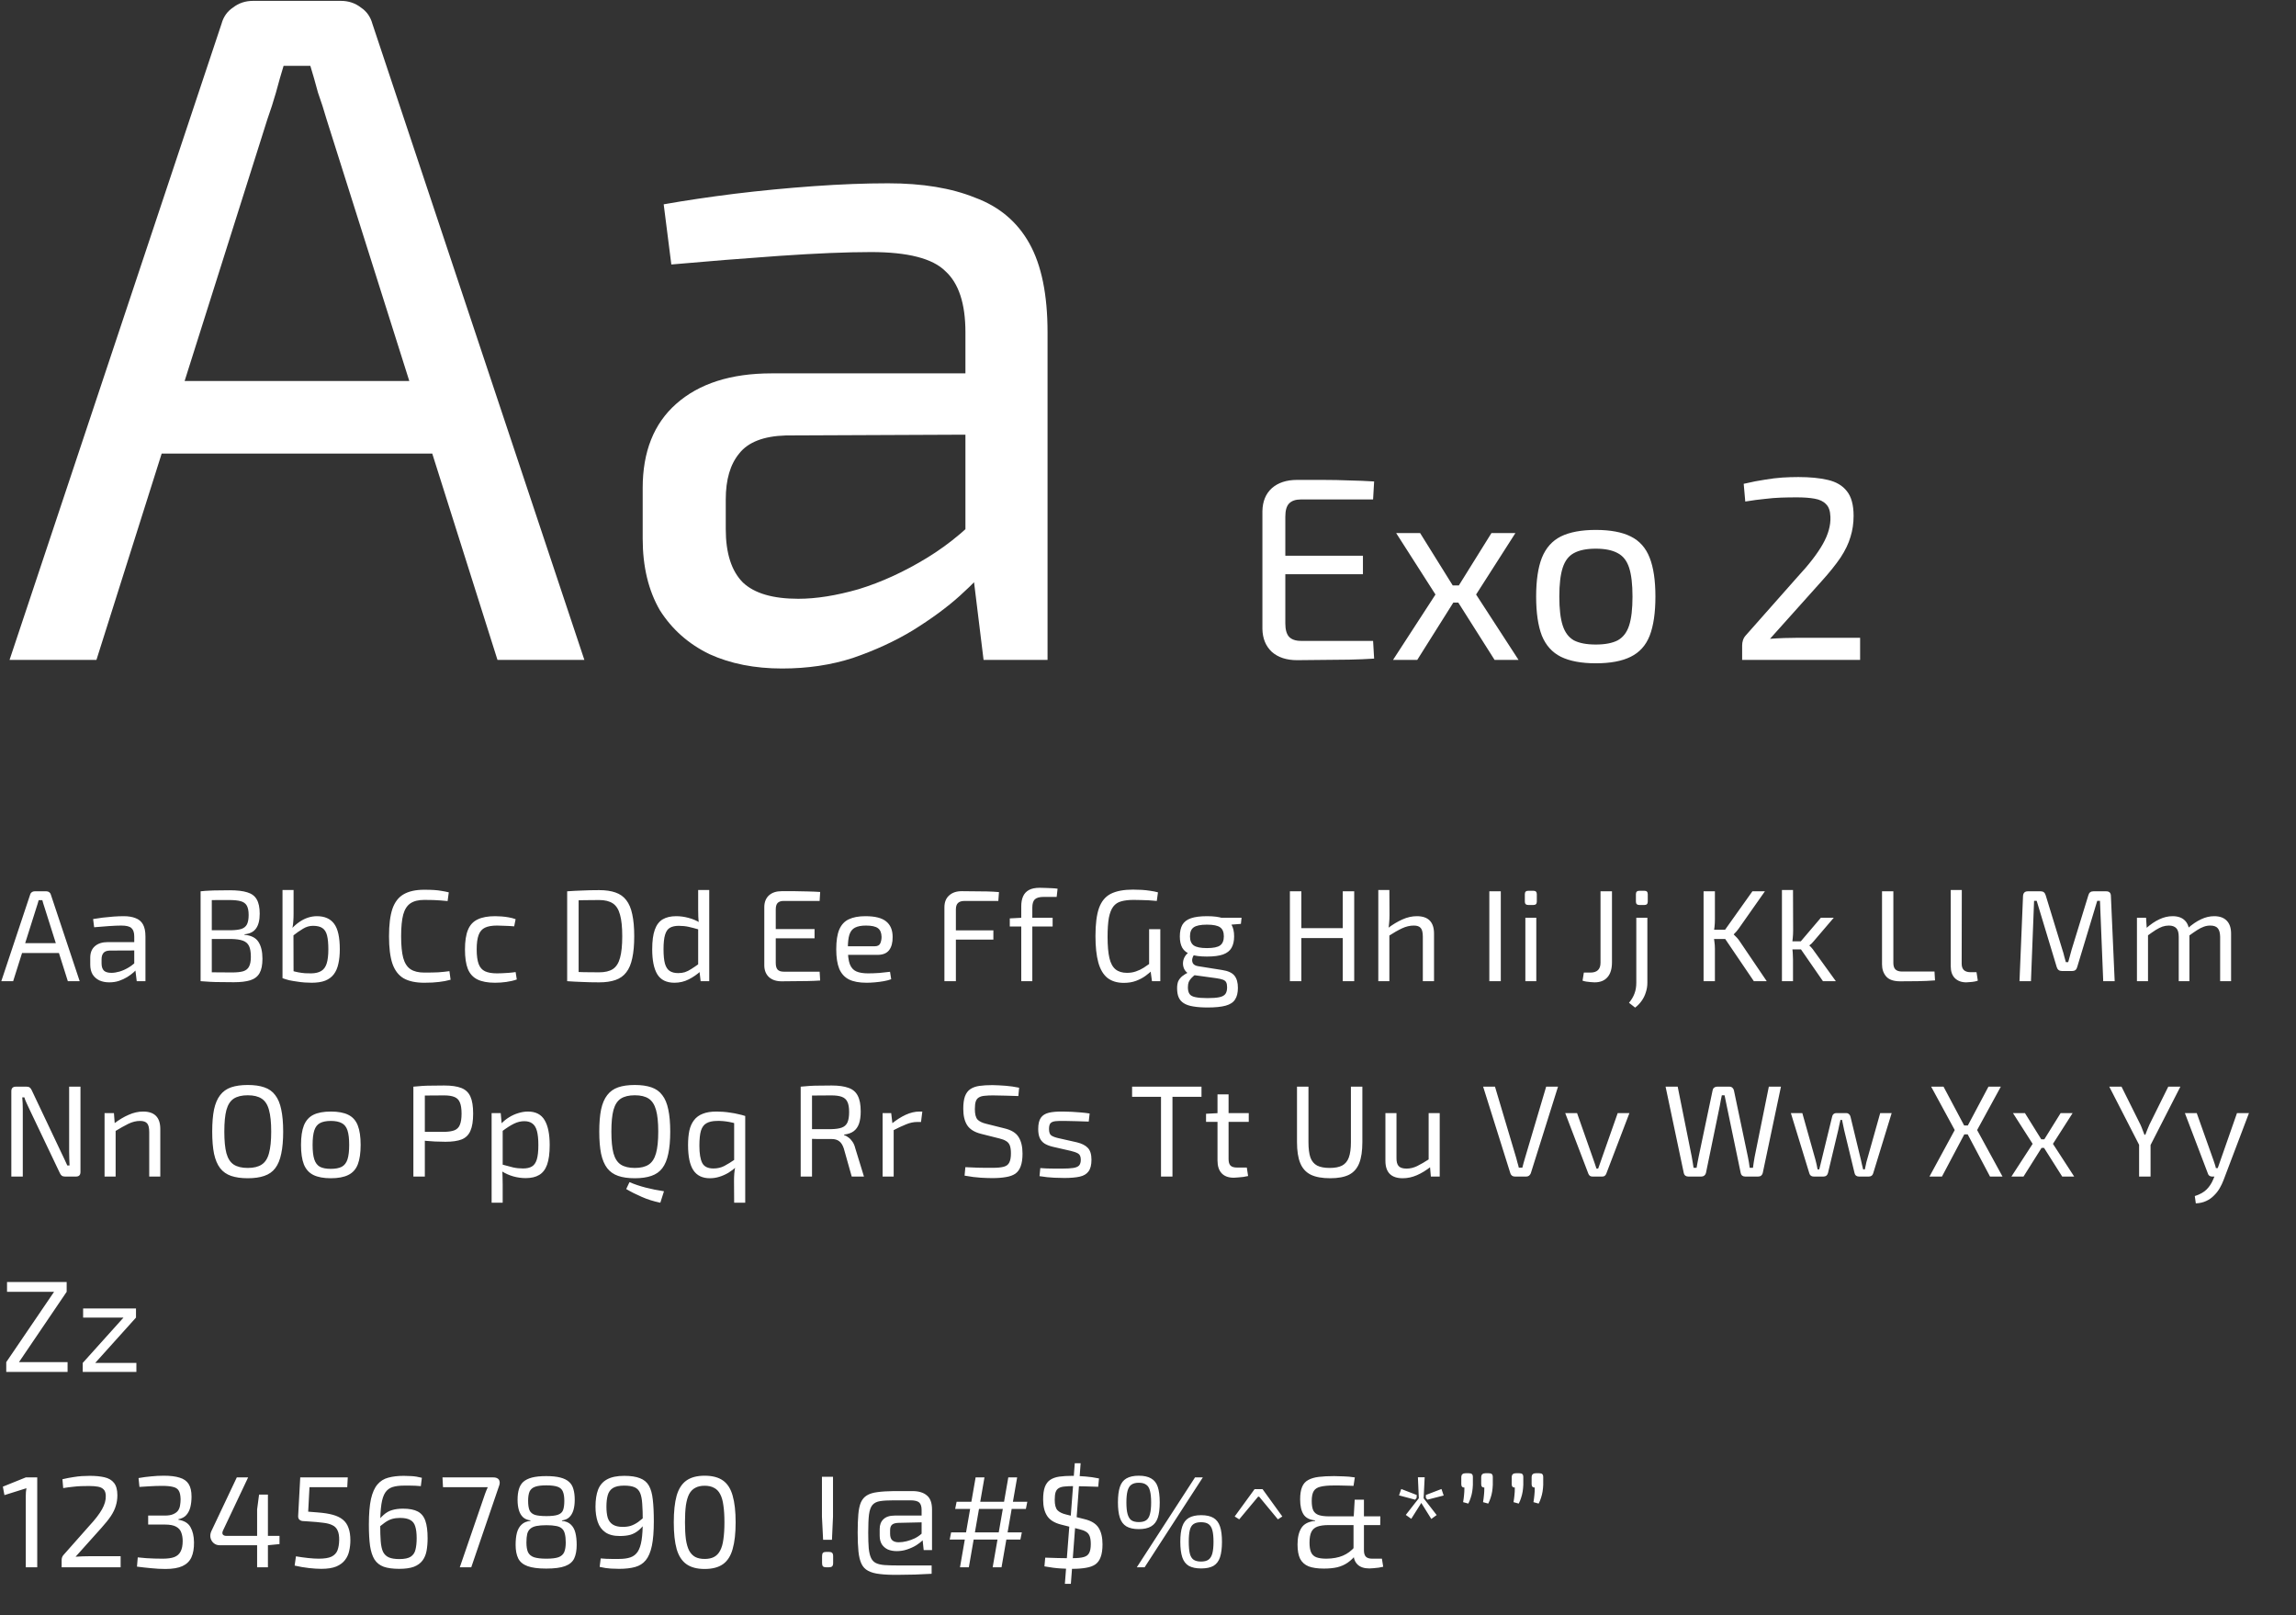
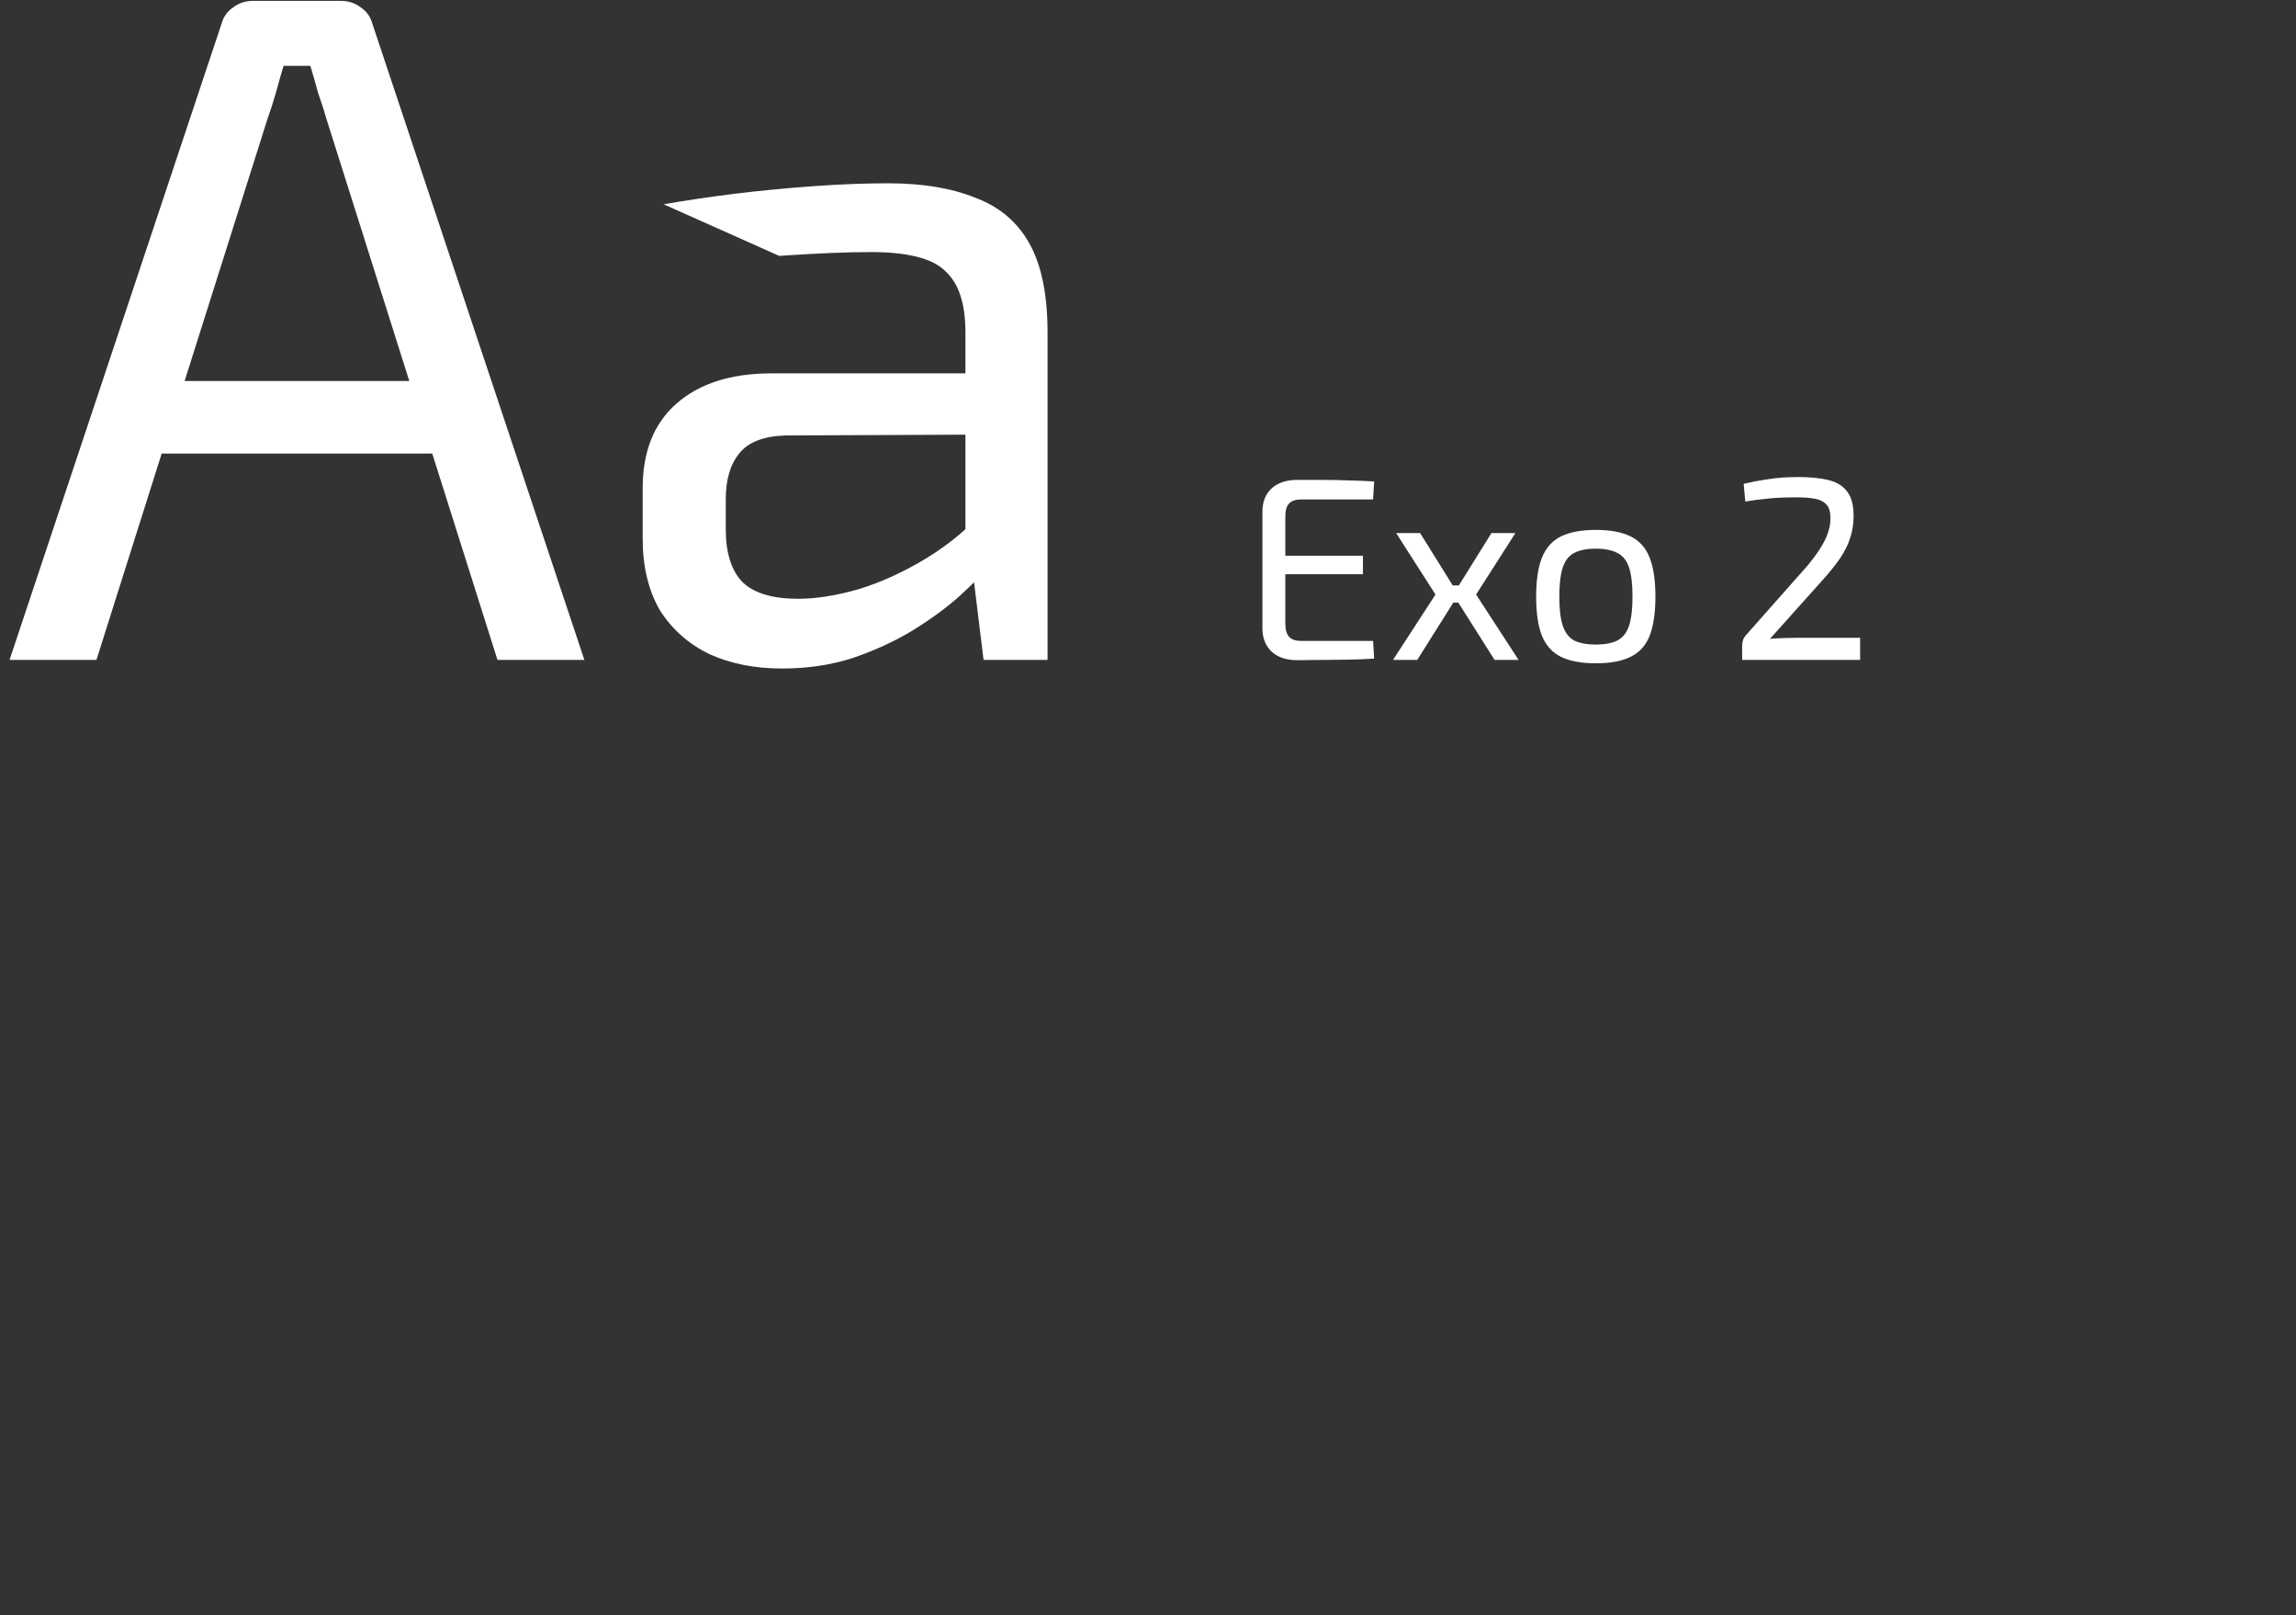
<svg xmlns="http://www.w3.org/2000/svg" width="529" height="372" viewBox="0 0 529 372" fill="none">
  <rect x="0" y="0" width="529" height="372" fill="#333333" stroke="none" />
-   <path d="M78.54 0.2C80.3 0.2 81.84 0.713 83.16 1.74C84.48 2.62 85.36 3.867 85.8 5.48L134.64 152H114.62L75.24 27.48C74.653 25.427 73.993 23.373 73.26 21.32C72.673 19.12 72.087 17.067 71.5 15.16H65.34C64.753 17.067 64.167 19.12 63.58 21.32C62.993 23.373 62.333 25.427 61.6 27.48L22.22 152H2.2L51.04 5.48C51.48 3.867 52.36 2.62 53.68 1.74C55 0.713 56.54 0.2 58.3 0.2H78.54ZM106.7 87.76V104.48H29.7V87.76H106.7ZM204.615 42.22C212.535 42.22 219.209 43.32 224.635 45.52C230.209 47.573 234.389 51.093 237.175 56.08C239.962 61.067 241.355 67.887 241.355 76.54V152H226.615L223.755 128.68L222.435 126.26V76.54C222.435 69.94 220.895 65.247 217.815 62.46C214.882 59.527 209.162 58.06 200.655 58.06C195.082 58.06 188.042 58.353 179.535 58.94C171.175 59.527 162.889 60.187 154.675 60.92L152.915 47.06C157.902 46.18 163.329 45.373 169.195 44.64C175.209 43.907 181.295 43.32 187.455 42.88C193.615 42.44 199.335 42.22 204.615 42.22ZM232.555 86L232.335 100.08L181.075 100.3C175.942 100.447 172.349 101.84 170.295 104.48C168.242 106.973 167.215 110.493 167.215 115.04V121.86C167.215 127.433 168.535 131.54 171.175 134.18C173.815 136.673 178.069 137.92 183.935 137.92C188.042 137.92 192.662 137.187 197.795 135.72C203.075 134.107 208.355 131.687 213.635 128.46C218.915 125.233 223.755 121.127 228.155 116.14V130C226.542 132.053 224.195 134.473 221.115 137.26C218.182 139.9 214.589 142.54 210.335 145.18C206.229 147.673 201.609 149.8 196.475 151.56C191.489 153.173 186.062 153.98 180.195 153.98C173.889 153.98 168.315 152.88 163.475 150.68C158.635 148.333 154.822 144.96 152.035 140.56C149.395 136.013 148.075 130.513 148.075 124.06V112.4C148.075 104.04 150.642 97.587 155.775 93.04C161.055 88.347 168.389 86 177.775 86H232.555Z" fill="white" />
+   <path d="M78.54 0.2C80.3 0.2 81.84 0.713 83.16 1.74C84.48 2.62 85.36 3.867 85.8 5.48L134.64 152H114.62L75.24 27.48C74.653 25.427 73.993 23.373 73.26 21.32C72.673 19.12 72.087 17.067 71.5 15.16H65.34C64.753 17.067 64.167 19.12 63.58 21.32C62.993 23.373 62.333 25.427 61.6 27.48L22.22 152H2.2L51.04 5.48C51.48 3.867 52.36 2.62 53.68 1.74C55 0.713 56.54 0.2 58.3 0.2H78.54ZM106.7 87.76V104.48H29.7V87.76H106.7ZM204.615 42.22C212.535 42.22 219.209 43.32 224.635 45.52C230.209 47.573 234.389 51.093 237.175 56.08C239.962 61.067 241.355 67.887 241.355 76.54V152H226.615L223.755 128.68L222.435 126.26V76.54C222.435 69.94 220.895 65.247 217.815 62.46C214.882 59.527 209.162 58.06 200.655 58.06C195.082 58.06 188.042 58.353 179.535 58.94L152.915 47.06C157.902 46.18 163.329 45.373 169.195 44.64C175.209 43.907 181.295 43.32 187.455 42.88C193.615 42.44 199.335 42.22 204.615 42.22ZM232.555 86L232.335 100.08L181.075 100.3C175.942 100.447 172.349 101.84 170.295 104.48C168.242 106.973 167.215 110.493 167.215 115.04V121.86C167.215 127.433 168.535 131.54 171.175 134.18C173.815 136.673 178.069 137.92 183.935 137.92C188.042 137.92 192.662 137.187 197.795 135.72C203.075 134.107 208.355 131.687 213.635 128.46C218.915 125.233 223.755 121.127 228.155 116.14V130C226.542 132.053 224.195 134.473 221.115 137.26C218.182 139.9 214.589 142.54 210.335 145.18C206.229 147.673 201.609 149.8 196.475 151.56C191.489 153.173 186.062 153.98 180.195 153.98C173.889 153.98 168.315 152.88 163.475 150.68C158.635 148.333 154.822 144.96 152.035 140.56C149.395 136.013 148.075 130.513 148.075 124.06V112.4C148.075 104.04 150.642 97.587 155.775 93.04C161.055 88.347 168.389 86 177.775 86H232.555Z" fill="white" />
  <path d="M298.84 110.54C300.84 110.54 302.84 110.54 304.84 110.54C306.88 110.54 308.88 110.58 310.84 110.66C312.84 110.7 314.76 110.78 316.6 110.9L316.36 115.04H299.74C298.5 115.04 297.58 115.36 296.98 116C296.42 116.6 296.14 117.6 296.14 119V143.6C296.14 145 296.42 146.02 296.98 146.66C297.58 147.3 298.5 147.62 299.74 147.62H316.36L316.6 151.7C314.76 151.82 312.84 151.9 310.84 151.94C308.88 151.98 306.88 152 304.84 152C302.84 152.04 300.84 152.06 298.84 152.06C296.4 152.06 294.46 151.42 293.02 150.14C291.62 148.82 290.9 147.06 290.86 144.86V117.74C290.9 115.5 291.62 113.74 293.02 112.46C294.46 111.18 296.4 110.54 298.84 110.54ZM291.94 128H314.02V132.26H291.94V128ZM349.154 122.78L340.094 136.94L349.874 152H344.354L334.814 136.94L343.634 122.78H349.154ZM327.194 122.78L336.014 136.94L326.534 152H320.954L330.734 136.94L321.674 122.78H327.194ZM338.594 134.84V138.8H332.294V134.84H338.594ZM367.669 122.06C371.029 122.06 373.709 122.56 375.709 123.56C377.749 124.56 379.209 126.2 380.089 128.48C380.969 130.72 381.409 133.7 381.409 137.42C381.409 141.14 380.969 144.14 380.089 146.42C379.209 148.66 377.749 150.28 375.709 151.28C373.709 152.28 371.029 152.78 367.669 152.78C364.349 152.78 361.669 152.28 359.629 151.28C357.629 150.28 356.169 148.66 355.249 146.42C354.369 144.14 353.929 141.14 353.929 137.42C353.929 133.7 354.369 130.72 355.249 128.48C356.169 126.2 357.629 124.56 359.629 123.56C361.669 122.56 364.349 122.06 367.669 122.06ZM367.669 126.38C365.549 126.38 363.869 126.72 362.629 127.4C361.429 128.04 360.569 129.16 360.049 130.76C359.529 132.36 359.269 134.58 359.269 137.42C359.269 140.26 359.529 142.48 360.049 144.08C360.569 145.68 361.429 146.82 362.629 147.5C363.869 148.14 365.549 148.46 367.669 148.46C369.789 148.46 371.469 148.14 372.709 147.5C373.949 146.82 374.829 145.68 375.349 144.08C375.869 142.48 376.129 140.26 376.129 137.42C376.129 134.58 375.869 132.36 375.349 130.76C374.829 129.16 373.949 128.04 372.709 127.4C371.469 126.72 369.789 126.38 367.669 126.38ZM414.35 109.88C416.99 109.88 419.25 110.1 421.13 110.54C423.05 110.98 424.51 111.84 425.51 113.12C426.55 114.4 427.07 116.3 427.07 118.82C427.07 120.54 426.83 122.16 426.35 123.68C425.91 125.2 425.15 126.78 424.07 128.42C422.99 130.02 421.53 131.84 419.69 133.88L407.81 147.14C408.85 147.06 409.95 147 411.11 146.96C412.31 146.92 413.45 146.9 414.53 146.9H428.57V152H401.39V148.7C401.39 148.26 401.45 147.86 401.57 147.5C401.69 147.1 401.89 146.74 402.17 146.42L414.17 132.86C416.81 130.02 418.75 127.5 419.99 125.3C421.23 123.1 421.81 121.02 421.73 119.06C421.69 117.7 421.35 116.72 420.71 116.12C420.11 115.48 419.23 115.06 418.07 114.86C416.95 114.66 415.59 114.56 413.99 114.56C412.71 114.56 411.49 114.58 410.33 114.62C409.17 114.66 407.93 114.76 406.61 114.92C405.33 115.04 403.83 115.24 402.11 115.52L401.75 111.44C403.63 111 405.27 110.68 406.67 110.48C408.11 110.24 409.43 110.08 410.63 110C411.87 109.92 413.11 109.88 414.35 109.88Z" fill="white" />
-   <path d="M10.71 205.3C10.95 205.3 11.16 205.37 11.34 205.51C11.52 205.63 11.64 205.8 11.7 206.02L18.36 226H15.63L10.26 209.02C10.18 208.74 10.09 208.46 9.99 208.18C9.91 207.88 9.83 207.6 9.75 207.34H8.91C8.83 207.6 8.75 207.88 8.67 208.18C8.59 208.46 8.5 208.74 8.4 209.02L3.03 226H0.3L6.96 206.02C7.02 205.8 7.14 205.63 7.32 205.51C7.5 205.37 7.71 205.3 7.95 205.3H10.71ZM14.55 217.24V219.52H4.05V217.24H14.55ZM28.502 211.03C29.582 211.03 30.492 211.18 31.232 211.48C31.992 211.76 32.562 212.24 32.942 212.92C33.322 213.6 33.512 214.53 33.512 215.71V226H31.502L31.112 222.82L30.932 222.49V215.71C30.932 214.81 30.722 214.17 30.302 213.79C29.902 213.39 29.122 213.19 27.962 213.19C27.202 213.19 26.242 213.23 25.082 213.31C23.942 213.39 22.812 213.48 21.692 213.58L21.452 211.69C22.132 211.57 22.872 211.46 23.672 211.36C24.492 211.26 25.322 211.18 26.162 211.12C27.002 211.06 27.782 211.03 28.502 211.03ZM32.312 217L32.282 218.92L25.292 218.95C24.592 218.97 24.102 219.16 23.822 219.52C23.542 219.86 23.402 220.34 23.402 220.96V221.89C23.402 222.65 23.582 223.21 23.942 223.57C24.302 223.91 24.882 224.08 25.682 224.08C26.242 224.08 26.872 223.98 27.572 223.78C28.292 223.56 29.012 223.23 29.732 222.79C30.452 222.35 31.112 221.79 31.712 221.11V223C31.492 223.28 31.172 223.61 30.752 223.99C30.352 224.35 29.862 224.71 29.282 225.07C28.722 225.41 28.092 225.7 27.392 225.94C26.712 226.16 25.972 226.27 25.172 226.27C24.312 226.27 23.552 226.12 22.892 225.82C22.232 225.5 21.712 225.04 21.332 224.44C20.972 223.82 20.792 223.07 20.792 222.19V220.6C20.792 219.46 21.142 218.58 21.842 217.96C22.562 217.32 23.562 217 24.842 217H32.312ZM52.937 205.06C54.637 205.06 55.987 205.22 56.987 205.54C57.987 205.84 58.707 206.38 59.147 207.16C59.607 207.94 59.837 209.04 59.837 210.46C59.837 211.94 59.557 213.07 58.997 213.85C58.457 214.63 57.567 215.08 56.327 215.2V215.32C57.867 215.46 58.937 216 59.537 216.94C60.157 217.88 60.467 219.18 60.467 220.84C60.467 222.26 60.247 223.36 59.807 224.14C59.367 224.92 58.657 225.47 57.677 225.79C56.717 226.09 55.447 226.24 53.867 226.24C52.687 226.24 51.667 226.23 50.807 226.21C49.967 226.21 49.187 226.19 48.467 226.15C47.747 226.11 46.997 226.06 46.217 226L46.637 223.9C47.077 223.92 47.907 223.94 49.127 223.96C50.367 223.98 51.807 223.99 53.447 223.99C54.547 223.99 55.407 223.9 56.027 223.72C56.667 223.52 57.117 223.16 57.377 222.64C57.657 222.12 57.797 221.37 57.797 220.39C57.797 219.31 57.657 218.48 57.377 217.9C57.097 217.32 56.627 216.91 55.967 216.67C55.307 216.43 54.407 216.3 53.267 216.28H46.607V214.27H53.237C54.237 214.25 55.027 214.15 55.607 213.97C56.207 213.77 56.637 213.42 56.897 212.92C57.157 212.4 57.287 211.68 57.287 210.76C57.287 209.82 57.147 209.1 56.867 208.6C56.587 208.1 56.117 207.76 55.457 207.58C54.817 207.4 53.937 207.31 52.817 207.31C51.837 207.31 50.957 207.31 50.177 207.31C49.397 207.31 48.707 207.32 48.107 207.34C47.527 207.34 47.037 207.36 46.637 207.4L46.217 205.3C46.917 205.22 47.577 205.17 48.197 205.15C48.837 205.11 49.527 205.09 50.267 205.09C51.027 205.07 51.917 205.06 52.937 205.06ZM48.797 205.3V226H46.217V205.3H48.797ZM73.01 211.03C74.81 211.03 76.14 211.62 77 212.8C77.86 213.96 78.29 215.91 78.29 218.65C78.29 219.91 78.18 221.02 77.96 221.98C77.76 222.94 77.41 223.75 76.91 224.41C76.43 225.05 75.77 225.54 74.93 225.88C74.11 226.2 73.07 226.36 71.81 226.36C71.31 226.36 70.77 226.34 70.19 226.3C69.61 226.26 69.02 226.19 68.42 226.09C67.82 226.01 67.23 225.91 66.65 225.79C66.09 225.65 65.57 225.49 65.09 225.31L67.13 223.57C67.67 223.73 68.2 223.86 68.72 223.96C69.26 224.06 69.78 224.13 70.28 224.17C70.8 224.19 71.29 224.2 71.75 224.2C72.69 224.18 73.44 224 74 223.66C74.58 223.32 75 222.75 75.26 221.95C75.52 221.13 75.65 220.03 75.65 218.65C75.65 217.31 75.55 216.25 75.35 215.47C75.15 214.67 74.79 214.1 74.27 213.76C73.77 213.42 73.05 213.25 72.11 213.25C71.31 213.25 70.55 213.47 69.83 213.91C69.11 214.33 68.28 214.91 67.34 215.65L67.16 213.94C67.76 213.3 68.37 212.77 68.99 212.35C69.63 211.91 70.29 211.58 70.97 211.36C71.65 211.14 72.33 211.03 73.01 211.03ZM67.64 205V210.46C67.64 211.08 67.62 211.65 67.58 212.17C67.56 212.69 67.49 213.22 67.37 213.76L67.61 214.18L67.64 225.43L65.09 225.31V205H67.64ZM97.759 204.94C98.639 204.94 99.389 204.96 100.009 205C100.649 205.04 101.229 205.11 101.749 205.21C102.289 205.29 102.839 205.4 103.399 205.54L103.129 207.55C102.529 207.49 101.969 207.44 101.449 207.4C100.949 207.36 100.409 207.33 99.829 207.31C99.249 207.29 98.559 207.28 97.759 207.28C96.419 207.28 95.359 207.54 94.579 208.06C93.799 208.58 93.239 209.45 92.899 210.67C92.579 211.89 92.419 213.55 92.419 215.65C92.419 217.75 92.579 219.41 92.899 220.63C93.239 221.85 93.799 222.72 94.579 223.24C95.359 223.76 96.419 224.02 97.759 224.02C99.039 224.02 100.109 224 100.969 223.96C101.849 223.9 102.709 223.81 103.549 223.69L103.819 225.67C102.959 225.91 102.069 226.08 101.149 226.18C100.249 226.3 99.119 226.36 97.759 226.36C95.779 226.36 94.189 226.02 92.989 225.34C91.809 224.64 90.949 223.51 90.409 221.95C89.889 220.39 89.629 218.29 89.629 215.65C89.629 213.01 89.889 210.91 90.409 209.35C90.949 207.79 91.809 206.67 92.989 205.99C94.189 205.29 95.779 204.94 97.759 204.94ZM114.089 211.03C114.529 211.03 115.019 211.05 115.559 211.09C116.099 211.13 116.649 211.2 117.209 211.3C117.789 211.4 118.319 211.54 118.799 211.72L118.469 213.37C117.809 213.31 117.109 213.27 116.369 213.25C115.649 213.21 115.029 213.19 114.509 213.19C113.349 213.19 112.429 213.35 111.749 213.67C111.069 213.99 110.579 214.55 110.279 215.35C109.979 216.15 109.829 217.26 109.829 218.68C109.829 220.1 109.979 221.22 110.279 222.04C110.579 222.84 111.069 223.4 111.749 223.72C112.429 224.04 113.349 224.2 114.509 224.2C114.809 224.2 115.199 224.19 115.679 224.17C116.159 224.15 116.669 224.12 117.209 224.08C117.769 224.04 118.299 223.98 118.799 223.9L119.069 225.61C118.329 225.87 117.519 226.06 116.639 226.18C115.779 226.3 114.919 226.36 114.059 226.36C112.379 226.36 111.029 226.11 110.009 225.61C108.989 225.11 108.249 224.3 107.789 223.18C107.349 222.06 107.129 220.56 107.129 218.68C107.129 216.8 107.359 215.3 107.819 214.18C108.279 213.06 109.019 212.26 110.039 211.78C111.059 211.28 112.409 211.03 114.089 211.03ZM138.056 205.03C139.536 205.03 140.786 205.21 141.806 205.57C142.846 205.93 143.676 206.52 144.296 207.34C144.936 208.16 145.396 209.25 145.676 210.61C145.976 211.97 146.126 213.65 146.126 215.65C146.126 217.65 145.976 219.33 145.676 220.69C145.396 222.05 144.936 223.14 144.296 223.96C143.676 224.78 142.846 225.37 141.806 225.73C140.786 226.09 139.536 226.27 138.056 226.27C136.636 226.27 135.316 226.24 134.096 226.18C132.896 226.14 131.756 226.08 130.676 226L131.816 223.84C132.656 223.86 133.586 223.89 134.606 223.93C135.646 223.95 136.796 223.96 138.056 223.96C139.376 223.96 140.426 223.71 141.206 223.21C141.986 222.69 142.536 221.83 142.856 220.63C143.196 219.41 143.366 217.75 143.366 215.65C143.366 213.55 143.196 211.9 142.856 210.7C142.536 209.48 141.986 208.61 141.206 208.09C140.426 207.57 139.376 207.31 138.056 207.31C136.816 207.31 135.696 207.32 134.696 207.34C133.716 207.36 132.756 207.38 131.816 207.4L130.676 205.3C131.756 205.22 132.896 205.16 134.096 205.12C135.316 205.06 136.636 205.03 138.056 205.03ZM133.316 205.3V226H130.676V205.3H133.316ZM155.788 211.03C156.748 211.03 157.698 211.16 158.638 211.42C159.578 211.66 160.478 212.04 161.338 212.56L161.188 214.15C160.248 213.87 159.418 213.65 158.698 213.49C157.978 213.33 157.208 213.25 156.388 213.25C155.548 213.25 154.868 213.4 154.348 213.7C153.848 213.98 153.478 214.51 153.238 215.29C152.998 216.07 152.878 217.18 152.878 218.62C152.878 220.06 152.988 221.18 153.208 221.98C153.448 222.78 153.818 223.34 154.318 223.66C154.818 223.98 155.458 224.14 156.238 224.14C156.818 224.14 157.338 224.07 157.798 223.93C158.278 223.77 158.778 223.52 159.298 223.18C159.838 222.84 160.468 222.41 161.188 221.89L161.428 223.69C160.628 224.43 159.718 225.06 158.698 225.58C157.678 226.1 156.578 226.36 155.398 226.36C153.558 226.36 152.238 225.71 151.438 224.41C150.658 223.11 150.268 221.19 150.268 218.65C150.268 216.75 150.468 215.25 150.868 214.15C151.268 213.03 151.878 212.23 152.698 211.75C153.518 211.27 154.548 211.03 155.788 211.03ZM163.408 205V226H161.428L161.128 223.45L160.858 223.24V213.22L161.038 212.77C160.958 212.21 160.908 211.67 160.888 211.15C160.868 210.63 160.858 210.08 160.858 209.5V205H163.408ZM180.085 205.27C181.085 205.27 182.085 205.27 183.085 205.27C184.105 205.27 185.105 205.29 186.085 205.33C187.085 205.35 188.045 205.39 188.965 205.45L188.845 207.52H180.535C179.915 207.52 179.455 207.68 179.155 208C178.875 208.3 178.735 208.8 178.735 209.5V221.8C178.735 222.5 178.875 223.01 179.155 223.33C179.455 223.65 179.915 223.81 180.535 223.81H188.845L188.965 225.85C188.045 225.91 187.085 225.95 186.085 225.97C185.105 225.99 184.105 226 183.085 226C182.085 226.02 181.085 226.03 180.085 226.03C178.865 226.03 177.895 225.71 177.175 225.07C176.475 224.41 176.115 223.53 176.095 222.43V208.87C176.115 207.75 176.475 206.87 177.175 206.23C177.895 205.59 178.865 205.27 180.085 205.27ZM176.635 214H187.675V216.13H176.635V214ZM199.392 211.03C201.592 211.03 203.182 211.43 204.162 212.23C205.162 213.03 205.662 214.22 205.662 215.8C205.682 217.1 205.412 218.12 204.852 218.86C204.292 219.58 203.402 219.94 202.182 219.94H193.662V217.96H201.522C202.182 217.96 202.612 217.74 202.812 217.3C203.012 216.84 203.112 216.34 203.112 215.8C203.092 214.86 202.812 214.19 202.272 213.79C201.732 213.39 200.812 213.19 199.512 213.19C198.452 213.19 197.612 213.35 196.992 213.67C196.392 213.97 195.962 214.51 195.702 215.29C195.462 216.05 195.342 217.12 195.342 218.5C195.342 220.06 195.492 221.25 195.792 222.07C196.112 222.89 196.612 223.45 197.292 223.75C197.972 224.05 198.872 224.2 199.992 224.2C200.772 224.2 201.622 224.17 202.542 224.11C203.482 224.03 204.322 223.94 205.062 223.84L205.332 225.55C204.872 225.73 204.302 225.88 203.622 226C202.962 226.12 202.272 226.21 201.552 226.27C200.852 226.33 200.222 226.36 199.662 226.36C197.982 226.36 196.632 226.11 195.612 225.61C194.592 225.09 193.842 224.27 193.362 223.15C192.902 222.01 192.672 220.51 192.672 218.65C192.672 216.73 192.902 215.22 193.362 214.12C193.842 213 194.572 212.21 195.552 211.75C196.552 211.27 197.832 211.03 199.392 211.03ZM221.585 205.27C222.545 205.27 223.515 205.28 224.495 205.3C225.475 205.3 226.445 205.31 227.405 205.33C228.365 205.35 229.285 205.4 230.165 205.48L230.015 207.52H222.245C221.545 207.52 221.035 207.68 220.715 208C220.395 208.3 220.235 208.8 220.235 209.5V226H217.595V208.99C217.595 207.81 217.955 206.9 218.675 206.26C219.395 205.6 220.365 205.27 221.585 205.27ZM218.105 214.3H228.875V216.43H218.105V214.3ZM239.557 204.49C239.877 204.49 240.287 204.5 240.787 204.52C241.287 204.52 241.797 204.54 242.317 204.58C242.837 204.6 243.287 204.64 243.667 204.7L243.457 206.59H240.457C239.497 206.59 238.817 206.78 238.417 207.16C238.037 207.54 237.847 208.17 237.847 209.05V226H235.297V208.78C235.297 207.86 235.437 207.09 235.717 206.47C235.997 205.83 236.447 205.34 237.067 205C237.687 204.66 238.517 204.49 239.557 204.49ZM242.527 211.39V213.4H232.657V211.54L235.447 211.39H242.527ZM261.036 204.91C261.736 204.91 262.416 204.93 263.076 204.97C263.736 205.01 264.376 205.08 264.996 205.18C265.616 205.26 266.216 205.38 266.796 205.54L266.526 207.52C265.906 207.46 265.276 207.41 264.636 207.37C264.016 207.33 263.416 207.31 262.836 207.31C262.256 207.29 261.706 207.28 261.186 207.28C260.066 207.28 259.116 207.39 258.336 207.61C257.576 207.81 256.966 208.21 256.506 208.81C256.046 209.41 255.706 210.27 255.486 211.39C255.286 212.51 255.186 213.97 255.186 215.77C255.186 217.81 255.326 219.44 255.606 220.66C255.886 221.86 256.356 222.73 257.016 223.27C257.676 223.81 258.556 224.08 259.656 224.08C260.416 224.08 261.106 223.97 261.726 223.75C262.366 223.53 262.956 223.25 263.496 222.91C264.056 222.55 264.596 222.18 265.116 221.8L265.476 223.42C265.116 223.84 264.616 224.28 263.976 224.74C263.356 225.2 262.626 225.59 261.786 225.91C260.946 226.23 259.996 226.39 258.936 226.39C257.396 226.39 256.136 226.01 255.156 225.25C254.196 224.47 253.496 223.29 253.056 221.71C252.616 220.11 252.396 218.07 252.396 215.59C252.396 212.85 252.666 210.71 253.206 209.17C253.766 207.61 254.676 206.51 255.936 205.87C257.216 205.23 258.916 204.91 261.036 204.91ZM267.336 214.03V226H265.416L264.996 222.94L264.756 222.34V214.03H267.336ZM278.104 211.03C279.664 211.03 280.894 211.19 281.794 211.51C282.714 211.83 283.364 212.33 283.744 213.01C284.144 213.69 284.344 214.58 284.344 215.68C284.344 216.74 284.144 217.62 283.744 218.32C283.364 219 282.714 219.51 281.794 219.85C280.874 220.17 279.634 220.33 278.074 220.33C276.514 220.33 275.274 220.17 274.354 219.85C273.454 219.51 272.804 219 272.404 218.32C272.024 217.64 271.834 216.77 271.834 215.71C271.834 214.61 272.024 213.72 272.404 213.04C272.804 212.34 273.464 211.83 274.384 211.51C275.304 211.19 276.544 211.03 278.104 211.03ZM278.074 212.98C276.614 212.98 275.594 213.19 275.014 213.61C274.454 214.01 274.174 214.7 274.174 215.68C274.174 216.64 274.454 217.33 275.014 217.75C275.594 218.17 276.614 218.38 278.074 218.38C279.554 218.38 280.574 218.17 281.134 217.75C281.694 217.33 281.974 216.64 281.974 215.68C281.974 214.7 281.694 214.01 281.134 213.61C280.574 213.19 279.554 212.98 278.074 212.98ZM286.054 211.39L285.904 212.8L282.184 213.1L281.134 211.39H286.054ZM273.964 219.37L275.434 219.58C275.094 219.88 274.864 220.25 274.744 220.69C274.624 221.11 274.654 221.5 274.834 221.86C275.034 222.22 275.444 222.45 276.064 222.55L281.524 223.42C282.904 223.62 283.864 224.05 284.404 224.71C284.944 225.37 285.214 226.31 285.214 227.53C285.214 228.67 284.994 229.57 284.554 230.23C284.134 230.89 283.414 231.36 282.394 231.64C281.374 231.92 279.994 232.06 278.254 232.06C276.934 232.06 275.824 231.98 274.924 231.82C274.024 231.68 273.294 231.43 272.734 231.07C272.194 230.73 271.804 230.28 271.564 229.72C271.324 229.16 271.204 228.46 271.204 227.62C271.204 226.98 271.294 226.44 271.474 226C271.674 225.58 271.974 225.2 272.374 224.86C272.794 224.52 273.334 224.19 273.994 223.87L275.794 222.88L276.964 223.3L275.494 224.41C275.094 224.71 274.754 225.01 274.474 225.31C274.214 225.59 274.014 225.89 273.874 226.21C273.754 226.55 273.694 226.95 273.694 227.41C273.694 228.09 273.824 228.61 274.084 228.97C274.344 229.33 274.804 229.57 275.464 229.69C276.124 229.83 277.044 229.9 278.224 229.9C279.404 229.9 280.314 229.83 280.954 229.69C281.614 229.55 282.074 229.3 282.334 228.94C282.594 228.58 282.724 228.07 282.724 227.41C282.724 226.91 282.654 226.53 282.514 226.27C282.394 226.01 282.154 225.81 281.794 225.67C281.434 225.53 280.904 225.41 280.204 225.31L274.954 224.59C274.334 224.51 273.834 224.31 273.454 223.99C273.094 223.67 272.844 223.29 272.704 222.85C272.564 222.41 272.524 221.97 272.584 221.53C272.644 221.07 272.794 220.65 273.034 220.27C273.274 219.87 273.584 219.57 273.964 219.37ZM299.832 205.3V226H297.192V205.3H299.832ZM309.702 213.79V216.07H299.592V213.79H309.702ZM312.012 205.3V226H309.372V205.3H312.012ZM326.441 211.03C329.081 211.03 330.401 212.37 330.401 215.05V226H327.821V215.77C327.821 214.79 327.661 214.12 327.341 213.76C327.041 213.38 326.511 213.19 325.751 213.19C324.851 213.19 323.951 213.4 323.051 213.82C322.151 214.24 321.081 214.85 319.841 215.65L319.721 213.82C320.861 212.96 321.991 212.28 323.111 211.78C324.231 211.28 325.341 211.03 326.441 211.03ZM320.111 205L320.141 210.79C320.141 211.45 320.111 212.07 320.051 212.65C320.011 213.23 319.941 213.74 319.841 214.18L320.111 214.63V226H317.561V205H320.111ZM345.783 205.3V226H343.143V205.3H345.783ZM353.964 211.39V226H351.444V211.39H353.964ZM353.304 205.18C353.824 205.18 354.084 205.44 354.084 205.96V207.67C354.084 208.19 353.824 208.45 353.304 208.45H352.104C351.584 208.45 351.324 208.19 351.324 207.67V205.96C351.324 205.44 351.584 205.18 352.104 205.18H353.304ZM371.4 205.3V221.65C371.4 223.17 371.05 224.32 370.35 225.1C369.67 225.88 368.68 226.27 367.38 226.27C367.12 226.27 366.81 226.25 366.45 226.21C366.11 226.19 365.77 226.15 365.43 226.09C365.11 226.03 364.84 225.96 364.62 225.88L364.92 224.02H366.42C367.98 224.02 368.76 223.26 368.76 221.74V205.3H371.4ZM379.555 211.39V226.36C379.555 227.14 379.435 227.88 379.195 228.58C378.975 229.3 378.655 229.95 378.235 230.53C377.815 231.13 377.315 231.65 376.735 232.09L375.325 230.98C375.905 230.28 376.325 229.57 376.585 228.85C376.865 228.13 377.005 227.3 377.005 226.36V211.39H379.555ZM378.895 205.18C379.395 205.18 379.645 205.44 379.645 205.96V207.67C379.645 208.19 379.395 208.45 378.895 208.45H377.695C377.175 208.45 376.915 208.19 376.915 207.67V205.96C376.915 205.44 377.175 205.18 377.695 205.18H378.895ZM406.635 205.3L400.605 213.88C400.425 214.14 400.245 214.37 400.065 214.57C399.905 214.75 399.705 214.96 399.465 215.2V215.26C399.725 215.5 399.965 215.74 400.185 215.98C400.405 216.22 400.595 216.46 400.755 216.7L407.055 226H404.085L396.735 215.17L403.755 205.3H406.635ZM395.115 205.3V211.78C395.115 212.38 395.085 212.95 395.025 213.49C394.965 214.03 394.875 214.59 394.755 215.17C394.855 215.73 394.935 216.29 394.995 216.85C395.075 217.41 395.115 217.95 395.115 218.47V226H392.505V205.3H395.115ZM398.175 214.15V216.28H394.185V214.15H398.175ZM422.499 211.39L417.909 216.76C417.769 216.94 417.599 217.13 417.399 217.33C417.199 217.51 417.029 217.65 416.889 217.75V217.81C417.029 217.91 417.199 218.08 417.399 218.32C417.599 218.54 417.769 218.76 417.909 218.98L422.979 226H420.009L414.219 217.63L419.529 211.39H422.499ZM413.109 205L413.139 214.33C413.139 214.95 413.109 215.53 413.049 216.07C413.009 216.59 412.939 217.14 412.839 217.72C412.939 218.28 413.009 218.84 413.049 219.4C413.089 219.96 413.109 220.5 413.109 221.02V226H410.559V205H413.109ZM415.599 216.82V218.68H412.209V216.82H415.599ZM436.23 205.3V221.8C436.23 222.48 436.39 222.98 436.71 223.3C437.05 223.62 437.56 223.78 438.24 223.78H445.71L445.83 225.82C444.53 225.92 443.2 225.98 441.84 226C440.5 226.02 439.16 226.03 437.82 226.03C436.3 226.03 435.22 225.66 434.58 224.92C433.94 224.18 433.62 223.25 433.62 222.13V205.3H436.23ZM452 205L451.97 221.98C451.97 222.62 452.14 223.11 452.48 223.45C452.84 223.77 453.34 223.93 453.98 223.93H455.39L455.69 225.88C455.51 225.96 455.25 226.03 454.91 226.09C454.59 226.15 454.25 226.19 453.89 226.21C453.55 226.25 453.26 226.27 453.02 226.27C451.94 226.27 451.07 225.95 450.41 225.31C449.77 224.67 449.45 223.75 449.45 222.55V205H452ZM485.274 205.3C485.994 205.3 486.354 205.67 486.354 206.41L487.224 226H484.584L483.834 207.49H483.204L478.584 222.76C478.424 223.36 478.044 223.66 477.444 223.66H475.074C474.454 223.66 474.054 223.36 473.874 222.76L469.254 207.49H468.654L467.934 226H465.294L466.104 206.41C466.144 205.67 466.514 205.3 467.214 205.3H470.214C470.774 205.3 471.144 205.6 471.324 206.2L475.194 218.83C475.354 219.29 475.484 219.75 475.584 220.21C475.704 220.67 475.834 221.14 475.974 221.62H476.514C476.654 221.14 476.784 220.67 476.904 220.21C477.024 219.75 477.154 219.27 477.294 218.77L481.164 206.2C481.324 205.6 481.704 205.3 482.304 205.3H485.274ZM510.143 211.03C511.403 211.03 512.363 211.37 513.023 212.05C513.703 212.73 514.043 213.73 514.043 215.05V226H511.523V215.77C511.503 214.87 511.323 214.22 510.983 213.82C510.643 213.4 510.063 213.19 509.243 213.19C508.723 213.19 508.223 213.28 507.743 213.46C507.283 213.62 506.773 213.88 506.213 214.24C505.653 214.6 504.973 215.07 504.173 215.65L504.023 213.85C505.083 212.91 506.113 212.21 507.113 211.75C508.113 211.27 509.123 211.03 510.143 211.03ZM494.453 211.39L494.633 214.18L494.903 214.63V226H492.353V211.39H494.453ZM500.573 211.03C501.813 211.03 502.763 211.37 503.423 212.05C504.083 212.71 504.423 213.71 504.443 215.05V226H501.983V215.77C501.983 214.83 501.793 214.17 501.413 213.79C501.033 213.39 500.463 213.19 499.703 213.19C499.203 213.19 498.713 213.27 498.233 213.43C497.773 213.59 497.253 213.85 496.673 214.21C496.113 214.57 495.423 215.05 494.603 215.65L494.423 213.85C495.483 212.91 496.513 212.21 497.513 211.75C498.513 211.27 499.533 211.03 500.573 211.03ZM18.54 250.3V269.95C18.54 270.65 18.2 271 17.52 271H14.94C14.64 271 14.4 270.93 14.22 270.79C14.04 270.65 13.89 270.44 13.77 270.16L6.78 255.49C6.6 255.09 6.39 254.64 6.15 254.14C5.91 253.64 5.73 253.18 5.61 252.76H5.13C5.17 253.2 5.2 253.65 5.22 254.11C5.24 254.57 5.25 255.03 5.25 255.49V271H2.61V251.35C2.61 250.65 2.96 250.3 3.66 250.3H6.15C6.45 250.3 6.69 250.37 6.87 250.51C7.05 250.65 7.2 250.86 7.32 251.14L14.1 265.45C14.32 265.87 14.55 266.35 14.79 266.89C15.05 267.41 15.29 267.93 15.51 268.45H16.02C16 267.91 15.98 267.38 15.96 266.86C15.94 266.34 15.93 265.82 15.93 265.3V250.3H18.54ZM32.972 256.03C35.612 256.03 36.932 257.37 36.932 260.05V271H34.382V260.77C34.382 259.79 34.222 259.12 33.902 258.76C33.582 258.38 33.042 258.19 32.282 258.19C31.382 258.19 30.482 258.41 29.582 258.85C28.682 259.29 27.612 259.89 26.372 260.65L26.252 258.82C27.392 257.94 28.522 257.26 29.642 256.78C30.762 256.28 31.872 256.03 32.972 256.03ZM26.252 256.39L26.462 259.18L26.642 259.63V271H24.092V256.39H26.252ZM57.084 249.91C58.584 249.91 59.854 250.09 60.894 250.45C61.954 250.81 62.794 251.41 63.414 252.25C64.054 253.07 64.514 254.17 64.794 255.55C65.094 256.93 65.244 258.63 65.244 260.65C65.244 262.67 65.094 264.37 64.794 265.75C64.514 267.13 64.054 268.24 63.414 269.08C62.794 269.9 61.954 270.49 60.894 270.85C59.854 271.21 58.584 271.39 57.084 271.39C55.584 271.39 54.304 271.21 53.244 270.85C52.204 270.49 51.364 269.9 50.724 269.08C50.084 268.24 49.614 267.13 49.314 265.75C49.034 264.37 48.894 262.67 48.894 260.65C48.894 258.63 49.034 256.93 49.314 255.55C49.614 254.17 50.084 253.07 50.724 252.25C51.364 251.41 52.204 250.81 53.244 250.45C54.304 250.09 55.584 249.91 57.084 249.91ZM57.084 252.28C55.724 252.28 54.644 252.54 53.844 253.06C53.064 253.58 52.504 254.45 52.164 255.67C51.844 256.87 51.684 258.53 51.684 260.65C51.684 262.75 51.844 264.41 52.164 265.63C52.504 266.85 53.064 267.72 53.844 268.24C54.644 268.76 55.724 269.02 57.084 269.02C58.444 269.02 59.514 268.76 60.294 268.24C61.094 267.72 61.654 266.85 61.974 265.63C62.314 264.41 62.484 262.75 62.484 260.65C62.484 258.53 62.314 256.87 61.974 255.67C61.654 254.45 61.094 253.58 60.294 253.06C59.514 252.54 58.444 252.28 57.084 252.28ZM76.223 256.03C77.903 256.03 79.243 256.28 80.243 256.78C81.263 257.28 81.993 258.1 82.433 259.24C82.873 260.36 83.093 261.85 83.093 263.71C83.093 265.57 82.873 267.07 82.433 268.21C81.993 269.33 81.263 270.14 80.243 270.64C79.243 271.14 77.903 271.39 76.223 271.39C74.563 271.39 73.223 271.14 72.203 270.64C71.203 270.14 70.473 269.33 70.013 268.21C69.573 267.07 69.353 265.57 69.353 263.71C69.353 261.85 69.573 260.36 70.013 259.24C70.473 258.1 71.203 257.28 72.203 256.78C73.223 256.28 74.563 256.03 76.223 256.03ZM76.223 258.19C75.163 258.19 74.323 258.36 73.703 258.7C73.103 259.02 72.673 259.58 72.413 260.38C72.153 261.18 72.023 262.29 72.023 263.71C72.023 265.13 72.153 266.24 72.413 267.04C72.673 267.84 73.103 268.41 73.703 268.75C74.323 269.07 75.163 269.23 76.223 269.23C77.283 269.23 78.123 269.07 78.743 268.75C79.363 268.41 79.803 267.84 80.063 267.04C80.323 266.24 80.453 265.13 80.453 263.71C80.453 262.29 80.323 261.18 80.063 260.38C79.803 259.58 79.363 259.02 78.743 258.7C78.123 258.36 77.283 258.19 76.223 258.19ZM102.353 250.03C104.013 250.03 105.323 250.22 106.283 250.6C107.263 250.98 107.963 251.64 108.383 252.58C108.803 253.5 109.013 254.81 109.013 256.51C109.013 258.21 108.803 259.53 108.383 260.47C107.983 261.41 107.313 262.07 106.373 262.45C105.453 262.81 104.213 262.99 102.653 262.99C101.813 262.99 101.003 262.97 100.223 262.93C99.463 262.89 98.763 262.84 98.123 262.78C97.483 262.7 96.933 262.62 96.473 262.54C96.033 262.46 95.723 262.39 95.543 262.33L95.633 260.71C96.693 260.71 97.793 260.71 98.933 260.71C100.073 260.71 101.203 260.71 102.323 260.71C103.323 260.69 104.113 260.57 104.693 260.35C105.293 260.11 105.713 259.69 105.953 259.09C106.213 258.47 106.343 257.61 106.343 256.51C106.343 255.39 106.213 254.53 105.953 253.93C105.713 253.33 105.293 252.91 104.693 252.67C104.113 252.43 103.323 252.31 102.323 252.31C100.683 252.31 99.263 252.32 98.063 252.34C96.883 252.36 96.083 252.39 95.663 252.43L95.243 250.3C96.003 250.22 96.713 250.16 97.373 250.12C98.033 250.08 98.753 250.06 99.533 250.06C100.313 250.04 101.253 250.03 102.353 250.03ZM97.883 250.3V271H95.243V250.3H97.883ZM121.639 256.03C123.419 256.03 124.699 256.69 125.479 258.01C126.259 259.31 126.649 261.23 126.649 263.77C126.649 265.65 126.449 267.15 126.049 268.27C125.649 269.37 125.039 270.16 124.219 270.64C123.419 271.12 122.389 271.36 121.129 271.36C120.169 271.36 119.219 271.23 118.279 270.97C117.359 270.71 116.459 270.31 115.579 269.77L115.729 268.24C116.669 268.5 117.499 268.72 118.219 268.9C118.939 269.06 119.699 269.14 120.499 269.14C121.359 269.14 122.039 268.99 122.539 268.69C123.059 268.39 123.439 267.85 123.679 267.07C123.919 266.29 124.039 265.19 124.039 263.77C124.039 262.39 123.929 261.3 123.709 260.5C123.489 259.7 123.139 259.13 122.659 258.79C122.199 258.43 121.579 258.25 120.799 258.25C119.999 258.25 119.209 258.44 118.429 258.82C117.649 259.2 116.739 259.78 115.699 260.56L115.459 258.85C115.999 258.27 116.609 257.77 117.289 257.35C117.969 256.93 118.679 256.61 119.419 256.39C120.179 256.15 120.919 256.03 121.639 256.03ZM115.369 256.39L115.639 259.42L115.819 259.81V269.17L115.699 269.53C115.759 270.09 115.789 270.63 115.789 271.15C115.809 271.67 115.819 272.22 115.819 272.8V277.03H113.269V256.39H115.369ZM146.261 249.91C147.761 249.91 149.031 250.09 150.071 250.45C151.131 250.81 151.971 251.41 152.591 252.25C153.231 253.07 153.691 254.17 153.971 255.55C154.271 256.93 154.421 258.63 154.421 260.65C154.421 262.67 154.271 264.37 153.971 265.75C153.691 267.13 153.231 268.24 152.591 269.08C151.971 269.9 151.131 270.49 150.071 270.85C149.031 271.21 147.761 271.39 146.261 271.39C144.741 271.39 143.461 271.21 142.421 270.85C141.381 270.49 140.541 269.9 139.901 269.08C139.261 268.24 138.791 267.13 138.491 265.75C138.211 264.37 138.071 262.67 138.071 260.65C138.071 258.63 138.211 256.93 138.491 255.55C138.791 254.17 139.261 253.07 139.901 252.25C140.541 251.41 141.381 250.81 142.421 250.45C143.461 250.09 144.741 249.91 146.261 249.91ZM145.031 272.29C146.211 272.79 147.461 273.21 148.781 273.55C150.101 273.89 151.501 274.17 152.981 274.39L152.141 277.03C150.581 276.71 149.151 276.26 147.851 275.68C146.551 275.12 145.361 274.52 144.281 273.88L145.031 272.29ZM146.261 252.28C144.901 252.28 143.821 252.54 143.021 253.06C142.241 253.58 141.681 254.45 141.341 255.67C141.021 256.87 140.861 258.53 140.861 260.65C140.861 262.75 141.021 264.41 141.341 265.63C141.681 266.85 142.241 267.72 143.021 268.24C143.821 268.76 144.901 269.02 146.261 269.02C147.621 269.02 148.691 268.76 149.471 268.24C150.251 267.72 150.811 266.85 151.151 265.63C151.491 264.41 151.661 262.75 151.661 260.65C151.661 258.53 151.491 256.87 151.151 255.67C150.811 254.45 150.251 253.58 149.471 253.06C148.691 252.54 147.621 252.28 146.261 252.28ZM165.099 256.03C165.559 256.03 166.069 256.05 166.629 256.09C167.189 256.13 167.769 256.2 168.369 256.3C168.969 256.38 169.549 256.49 170.109 256.63C170.689 256.75 171.219 256.89 171.699 257.05L169.629 258.82C169.109 258.66 168.579 258.53 168.039 258.43C167.499 258.33 166.979 258.26 166.479 258.22C165.979 258.18 165.509 258.17 165.069 258.19C164.109 258.21 163.339 258.39 162.759 258.73C162.179 259.05 161.759 259.62 161.499 260.44C161.259 261.26 161.139 262.42 161.139 263.92C161.139 265.7 161.359 267.02 161.799 267.88C162.239 268.72 163.099 269.14 164.379 269.14C165.299 269.14 166.129 268.95 166.869 268.57C167.629 268.17 168.489 267.64 169.449 266.98L169.779 268.66C169.159 269.22 168.509 269.71 167.829 270.13C167.149 270.53 166.449 270.84 165.729 271.06C165.029 271.28 164.299 271.39 163.539 271.39C161.839 271.39 160.579 270.78 159.759 269.56C158.939 268.34 158.529 266.4 158.529 263.74C158.529 262.48 158.629 261.37 158.829 260.41C159.049 259.45 159.409 258.65 159.909 258.01C160.409 257.35 161.079 256.86 161.919 256.54C162.759 256.2 163.819 256.03 165.099 256.03ZM169.149 256.96L171.699 257.05V277.03H169.149L169.119 272.02C169.119 271.38 169.139 270.81 169.179 270.31C169.219 269.79 169.299 269.26 169.419 268.72L169.149 268.3V256.96ZM191.618 250.03C193.218 250.03 194.508 250.21 195.488 250.57C196.468 250.91 197.178 251.51 197.618 252.37C198.078 253.23 198.308 254.44 198.308 256C198.308 257.12 198.178 258.06 197.918 258.82C197.658 259.56 197.248 260.14 196.688 260.56C196.148 260.96 195.418 261.22 194.498 261.34V261.49C194.838 261.57 195.168 261.74 195.488 262C195.828 262.24 196.138 262.57 196.418 262.99C196.698 263.39 196.908 263.88 197.048 264.46L199.058 271H196.238L194.408 264.52C194.148 263.74 193.798 263.19 193.358 262.87C192.918 262.53 192.348 262.36 191.648 262.36C190.428 262.36 189.368 262.36 188.468 262.36C187.568 262.34 186.818 262.32 186.218 262.3C185.618 262.28 185.138 262.27 184.778 262.27L184.868 260.08H191.558C192.578 260.06 193.378 259.94 193.958 259.72C194.558 259.5 194.988 259.11 195.248 258.55C195.508 257.97 195.638 257.17 195.638 256.15C195.638 255.13 195.508 254.35 195.248 253.81C194.988 253.25 194.558 252.86 193.958 252.64C193.378 252.42 192.578 252.31 191.558 252.31C189.918 252.31 188.498 252.32 187.298 252.34C186.118 252.36 185.318 252.37 184.898 252.37L184.478 250.3C185.238 250.22 185.948 250.16 186.608 250.12C187.268 250.08 187.988 250.06 188.768 250.06C189.568 250.04 190.518 250.03 191.618 250.03ZM187.088 250.3V271H184.478V250.3H187.088ZM205.333 256.39L205.663 259.18L205.903 259.63V271H203.353V256.39H205.333ZM212.503 256.03L212.203 258.43H211.363C210.503 258.43 209.643 258.61 208.783 258.97C207.923 259.31 206.873 259.8 205.633 260.44L205.423 258.85C206.503 257.97 207.583 257.28 208.663 256.78C209.763 256.28 210.823 256.03 211.843 256.03H212.503ZM228.659 249.94C229.639 249.96 230.649 250.01 231.689 250.09C232.729 250.17 233.769 250.32 234.809 250.54L234.629 252.46C233.769 252.42 232.819 252.39 231.779 252.37C230.739 252.33 229.739 252.31 228.779 252.31C228.039 252.31 227.399 252.34 226.859 252.4C226.339 252.44 225.909 252.56 225.569 252.76C225.229 252.94 224.979 253.25 224.819 253.69C224.679 254.11 224.609 254.7 224.609 255.46C224.609 256.6 224.809 257.4 225.209 257.86C225.629 258.3 226.299 258.63 227.219 258.85L231.419 259.9C233.019 260.28 234.109 260.95 234.689 261.91C235.289 262.85 235.589 264.12 235.589 265.72C235.589 266.92 235.449 267.89 235.169 268.63C234.909 269.37 234.499 269.94 233.939 270.34C233.379 270.72 232.659 270.98 231.779 271.12C230.899 271.28 229.859 271.36 228.659 271.36C227.979 271.36 227.089 271.33 225.989 271.27C224.909 271.21 223.659 271.05 222.239 270.79L222.419 268.84C223.599 268.88 224.549 268.92 225.269 268.96C225.989 268.98 226.609 268.99 227.129 268.99C227.649 268.99 228.189 268.99 228.749 268.99C229.809 268.99 230.639 268.91 231.239 268.75C231.859 268.59 232.289 268.27 232.529 267.79C232.789 267.31 232.919 266.6 232.919 265.66C232.919 264.86 232.829 264.24 232.649 263.8C232.469 263.36 232.179 263.03 231.779 262.81C231.399 262.57 230.909 262.38 230.309 262.24L226.019 261.16C224.519 260.78 223.459 260.12 222.839 259.18C222.239 258.24 221.939 256.98 221.939 255.4C221.939 254.2 222.069 253.24 222.329 252.52C222.609 251.78 223.019 251.23 223.559 250.87C224.119 250.49 224.819 250.24 225.659 250.12C226.499 250 227.499 249.94 228.659 249.94ZM244.905 256.03C245.545 256.03 246.225 256.05 246.945 256.09C247.665 256.13 248.375 256.18 249.075 256.24C249.795 256.3 250.455 256.38 251.055 256.48L250.845 258.34C249.925 258.3 248.995 258.27 248.055 258.25C247.135 258.21 246.215 258.19 245.295 258.19C244.395 258.17 243.685 258.19 243.165 258.25C242.645 258.31 242.265 258.47 242.025 258.73C241.805 258.99 241.695 259.43 241.695 260.05C241.695 260.81 241.875 261.31 242.235 261.55C242.595 261.79 243.125 261.99 243.825 262.15L248.085 263.11C249.245 263.39 250.095 263.82 250.635 264.4C251.195 264.98 251.475 265.89 251.475 267.13C251.475 268.33 251.245 269.23 250.785 269.83C250.345 270.43 249.665 270.83 248.745 271.03C247.825 271.23 246.655 271.33 245.235 271.33C244.715 271.33 243.935 271.31 242.895 271.27C241.875 271.23 240.745 271.11 239.505 270.91L239.685 269.05C240.165 269.07 240.675 269.1 241.215 269.14C241.755 269.16 242.315 269.17 242.895 269.17C243.495 269.17 244.105 269.17 244.725 269.17C245.825 269.17 246.685 269.12 247.305 269.02C247.925 268.92 248.365 268.73 248.625 268.45C248.885 268.15 249.015 267.71 249.015 267.13C249.015 266.41 248.805 265.93 248.385 265.69C247.965 265.45 247.405 265.25 246.705 265.09L242.505 264.13C241.705 263.93 241.065 263.67 240.585 263.35C240.105 263.01 239.755 262.58 239.535 262.06C239.315 261.52 239.205 260.85 239.205 260.05C239.205 258.91 239.405 258.05 239.805 257.47C240.205 256.89 240.825 256.5 241.665 256.3C242.505 256.1 243.585 256.01 244.905 256.03ZM270.136 250.3V271H267.496V250.3H270.136ZM276.826 250.3V252.64H260.836V250.3H276.826ZM283.064 252.07V266.98C283.064 267.68 283.214 268.18 283.514 268.48C283.814 268.78 284.324 268.93 285.044 268.93H287.264L287.564 270.88C287.244 270.96 286.874 271.03 286.454 271.09C286.034 271.15 285.624 271.19 285.224 271.21C284.824 271.25 284.504 271.27 284.264 271.27C283.044 271.27 282.114 270.93 281.474 270.25C280.834 269.57 280.514 268.59 280.514 267.31V252.07H283.064ZM287.714 256.39V258.4H277.874V256.54L280.754 256.39H287.714ZM313.89 250.3V263.08C313.89 265.08 313.65 266.69 313.17 267.91C312.69 269.13 311.91 270.02 310.83 270.58C309.75 271.12 308.3 271.39 306.48 271.39C304.62 271.39 303.13 271.12 302.01 270.58C300.89 270.02 300.08 269.13 299.58 267.91C299.08 266.69 298.83 265.08 298.83 263.08V250.3H301.47V263.08C301.47 264.56 301.62 265.74 301.92 266.62C302.24 267.48 302.76 268.1 303.48 268.48C304.2 268.84 305.16 269.02 306.36 269.02C307.56 269.02 308.51 268.84 309.21 268.48C309.93 268.1 310.45 267.48 310.77 266.62C311.09 265.74 311.25 264.56 311.25 263.08V250.3H313.89ZM321.75 256.39V266.65C321.73 267.57 321.9 268.22 322.26 268.6C322.62 268.98 323.22 269.17 324.06 269.17C324.88 269.17 325.69 268.98 326.49 268.6C327.31 268.2 328.29 267.63 329.43 266.89L329.76 268.66C328.62 269.56 327.51 270.24 326.43 270.7C325.37 271.16 324.29 271.39 323.19 271.39C320.53 271.39 319.2 270.05 319.2 267.37V256.39H321.75ZM331.71 256.39V271H329.67L329.43 268.24L329.16 267.79V256.39H331.71ZM358.967 250.3L352.697 270.25C352.617 270.45 352.487 270.63 352.307 270.79C352.127 270.93 351.917 271 351.677 271H349.007C348.747 271 348.527 270.93 348.347 270.79C348.167 270.63 348.047 270.45 347.987 270.25L341.717 250.3H344.447L349.337 266.71C349.437 267.09 349.537 267.47 349.637 267.85C349.757 268.21 349.857 268.58 349.937 268.96H350.747C350.847 268.58 350.947 268.2 351.047 267.82C351.147 267.44 351.257 267.06 351.377 266.68L356.237 250.3H358.967ZM375.418 256.39L370.078 270.37C369.998 270.57 369.878 270.73 369.718 270.85C369.578 270.95 369.398 271 369.178 271H366.868C366.668 271 366.488 270.95 366.328 270.85C366.168 270.73 366.048 270.57 365.968 270.37L360.628 256.39H363.358L366.958 266.62C367.118 267.04 367.268 267.47 367.408 267.91C367.548 268.35 367.688 268.77 367.828 269.17H368.218C368.378 268.75 368.528 268.33 368.668 267.91C368.828 267.47 368.978 267.04 369.118 266.62L372.718 256.39H375.418ZM410.331 250.3L406.131 270.22C406.071 270.44 405.951 270.63 405.771 270.79C405.591 270.93 405.361 271 405.081 271H402.081C401.821 271 401.591 270.93 401.391 270.79C401.211 270.63 401.101 270.43 401.061 270.19L397.821 254.62C397.741 254.22 397.661 253.83 397.581 253.45C397.501 253.05 397.421 252.66 397.341 252.28H396.711C396.631 252.66 396.551 253.05 396.471 253.45C396.411 253.85 396.341 254.24 396.261 254.62L393.051 270.19C392.991 270.43 392.861 270.63 392.661 270.79C392.481 270.93 392.261 271 392.001 271H388.971C388.711 271 388.481 270.93 388.281 270.79C388.101 270.63 387.991 270.44 387.951 270.22L383.751 250.3H386.541L389.781 266.44C389.861 266.82 389.931 267.23 389.991 267.67C390.051 268.09 390.121 268.53 390.201 268.99H390.891C390.971 268.53 391.051 268.09 391.131 267.67C391.211 267.25 391.291 266.84 391.371 266.44L394.581 251.17C394.621 250.91 394.731 250.7 394.911 250.54C395.111 250.38 395.341 250.3 395.601 250.3H398.481C398.741 250.3 398.961 250.38 399.141 250.54C399.321 250.7 399.441 250.91 399.501 251.17L402.711 266.44C402.811 266.88 402.891 267.31 402.951 267.73C403.031 268.15 403.091 268.57 403.131 268.99H403.881C403.941 268.57 404.001 268.15 404.061 267.73C404.121 267.29 404.191 266.87 404.271 266.47L407.541 250.3H410.331ZM435.838 256.39L431.578 270.28C431.518 270.5 431.398 270.68 431.218 270.82C431.038 270.94 430.828 271 430.588 271H428.278C428.038 271 427.818 270.93 427.618 270.79C427.438 270.63 427.328 270.43 427.288 270.19L424.888 260.26C424.808 259.88 424.728 259.5 424.648 259.12C424.588 258.74 424.508 258.35 424.408 257.95H424.048C423.968 258.35 423.878 258.74 423.778 259.12C423.698 259.5 423.618 259.88 423.538 260.26L421.168 270.19C421.108 270.43 420.988 270.63 420.808 270.79C420.628 270.93 420.408 271 420.148 271H417.868C417.628 271 417.418 270.94 417.238 270.82C417.058 270.68 416.938 270.5 416.878 270.28L412.618 256.39H415.258L418.288 267.16C418.388 267.52 418.478 267.89 418.558 268.27C418.638 268.63 418.708 268.99 418.768 269.35H419.158C419.258 268.99 419.348 268.63 419.428 268.27C419.528 267.89 419.618 267.52 419.698 267.16L422.128 257.2C422.168 256.96 422.268 256.77 422.428 256.63C422.608 256.47 422.828 256.39 423.088 256.39H425.398C425.638 256.39 425.838 256.47 425.998 256.63C426.178 256.77 426.298 256.97 426.358 257.23L428.758 267.16C428.838 267.52 428.918 267.88 428.998 268.24C429.098 268.6 429.188 268.97 429.268 269.35H429.658C429.758 268.97 429.838 268.61 429.898 268.27C429.958 267.91 430.048 267.54 430.168 267.16L433.198 256.39H435.838ZM460.991 250.3L455.531 260.29L461.381 271H458.501L452.831 260.29L458.141 250.3H460.991ZM447.791 250.3L453.101 260.29L447.431 271H444.551L450.371 260.29L444.941 250.3H447.791ZM454.541 259.24V261.28H451.361V259.24H454.541ZM477.531 256.39L473.001 263.47L477.891 271H475.131L470.361 263.47L474.771 256.39H477.531ZM466.551 256.39L470.961 263.47L466.221 271H463.431L468.321 263.47L463.791 256.39H466.551ZM472.251 262.42V264.4H469.101V262.42H472.251ZM502.36 250.3L495.37 263.98H493L485.98 250.3H488.8L493.15 259.03C493.33 259.41 493.49 259.8 493.63 260.2C493.79 260.6 493.94 260.99 494.08 261.37H494.29C494.43 260.99 494.58 260.6 494.74 260.2C494.9 259.8 495.06 259.42 495.22 259.06L499.57 250.3H502.36ZM495.49 262.12V271H492.85V262.12H495.49ZM518.161 256.39L512.311 271.81C512.071 272.45 511.771 273.08 511.411 273.7C511.051 274.32 510.611 274.88 510.091 275.38C509.591 275.9 508.991 276.32 508.291 276.64C507.611 276.96 506.821 277.14 505.921 277.18L505.681 275.5C506.861 275.12 507.771 274.61 508.411 273.97C509.051 273.33 509.561 272.55 509.941 271.63L510.661 269.89C510.821 269.49 510.981 269.05 511.141 268.57C511.301 268.09 511.451 267.66 511.591 267.28L515.401 256.39H518.161ZM506.131 256.39L510.001 267.28C510.101 267.58 510.201 267.88 510.301 268.18C510.401 268.46 510.481 268.75 510.541 269.05H511.231L510.391 271H509.611C509.411 271 509.221 270.94 509.041 270.82C508.881 270.7 508.771 270.54 508.711 270.34L503.401 256.39H506.131ZM12.48 297.52L15.36 297.55L4.35 313.78L1.44 313.75L12.48 297.52ZM15.57 313.75V316H1.44V313.75H15.57ZM15.36 295.3V297.55H1.62V295.3H15.36ZM28.482 303.46L31.332 303.49L21.912 313.96L19.062 313.93L28.482 303.46ZM31.422 313.93V316H19.062V313.93H31.422ZM31.332 301.39V303.49H19.152V301.39H31.332ZM8.58 340.3V361H5.94V344.59C5.94 344.29 5.95 343.99 5.97 343.69C5.99 343.39 6.03 343.09 6.09 342.79L1.02 344.38L0.66 342.43L5.94 340.3H8.58ZM20.683 339.94C22.003 339.94 23.133 340.05 24.073 340.27C25.033 340.49 25.763 340.92 26.263 341.56C26.783 342.2 27.043 343.15 27.043 344.41C27.043 345.27 26.923 346.08 26.683 346.84C26.463 347.6 26.083 348.39 25.543 349.21C25.003 350.01 24.273 350.92 23.353 351.94L17.413 358.57C17.933 358.53 18.483 358.5 19.063 358.48C19.663 358.46 20.233 358.45 20.773 358.45H27.793V361H14.203V359.35C14.203 359.13 14.233 358.93 14.293 358.75C14.353 358.55 14.453 358.37 14.593 358.21L20.593 351.43C21.913 350.01 22.883 348.75 23.503 347.65C24.123 346.55 24.413 345.51 24.373 344.53C24.353 343.85 24.183 343.36 23.863 343.06C23.563 342.74 23.123 342.53 22.543 342.43C21.983 342.33 21.303 342.28 20.503 342.28C19.863 342.28 19.253 342.29 18.673 342.31C18.093 342.33 17.473 342.38 16.813 342.46C16.173 342.52 15.423 342.62 14.563 342.76L14.383 340.72C15.323 340.5 16.143 340.34 16.843 340.24C17.563 340.12 18.223 340.04 18.823 340C19.443 339.96 20.063 339.94 20.683 339.94ZM37.739 339.91C39.259 339.91 40.479 340.06 41.399 340.36C42.339 340.64 43.029 341.13 43.469 341.83C43.909 342.53 44.129 343.49 44.129 344.71C44.129 345.59 44.039 346.4 43.859 347.14C43.679 347.86 43.369 348.47 42.929 348.97C42.509 349.45 41.899 349.77 41.099 349.93V350.05C42.459 350.27 43.389 350.84 43.889 351.76C44.409 352.66 44.679 353.82 44.699 355.24C44.719 356.64 44.519 357.8 44.099 358.72C43.679 359.62 42.989 360.29 42.029 360.73C41.069 361.17 39.769 361.39 38.129 361.39C37.029 361.39 35.919 361.33 34.799 361.21C33.699 361.11 32.619 360.99 31.559 360.85L31.739 358.72C32.419 358.78 33.069 358.84 33.689 358.9C34.329 358.94 34.959 358.97 35.579 358.99C36.199 359.01 36.829 359.02 37.469 359.02C38.589 359.02 39.479 358.9 40.139 358.66C40.819 358.4 41.309 357.97 41.609 357.37C41.929 356.77 42.089 355.97 42.089 354.97C42.089 354.21 41.979 353.55 41.759 352.99C41.559 352.41 41.159 351.96 40.559 351.64C39.979 351.32 39.119 351.16 37.979 351.16H34.139V349.09H37.979C38.799 349.09 39.449 348.98 39.929 348.76C40.429 348.54 40.799 348.26 41.039 347.92C41.279 347.56 41.429 347.16 41.489 346.72C41.569 346.26 41.609 345.79 41.609 345.31C41.589 344.43 41.449 343.78 41.189 343.36C40.929 342.92 40.489 342.63 39.869 342.49C39.269 342.33 38.439 342.25 37.379 342.25C36.399 342.25 35.449 342.28 34.529 342.34C33.629 342.38 32.829 342.43 32.129 342.49L31.919 340.45C32.939 340.27 33.919 340.14 34.859 340.06C35.819 339.96 36.779 339.91 37.739 339.91ZM57.169 340.3L51.379 352.54C51.199 352.94 51.189 353.25 51.349 353.47C51.529 353.67 51.789 353.77 52.129 353.77H64.399V355.66L61.639 355.93H50.659C50.099 355.93 49.629 355.77 49.249 355.45C48.869 355.13 48.619 354.72 48.499 354.22C48.399 353.72 48.459 353.22 48.679 352.72L54.559 340.3H57.169ZM61.729 344.26V361H59.239V347.68L59.689 344.26H61.729ZM80.126 340.3L80.006 342.55H71.306L71.006 348.19L73.226 348.37C74.586 348.47 75.736 348.65 76.676 348.91C77.636 349.17 78.416 349.55 79.016 350.05C79.616 350.55 80.046 351.19 80.306 351.97C80.586 352.73 80.726 353.67 80.726 354.79C80.726 355.63 80.636 356.44 80.456 357.22C80.296 358 79.976 358.7 79.496 359.32C79.036 359.94 78.366 360.44 77.486 360.82C76.606 361.18 75.456 361.36 74.036 361.36C73.216 361.36 72.266 361.3 71.186 361.18C70.106 361.06 69.006 360.87 67.886 360.61L68.186 358.48C69.126 358.64 70.066 358.77 71.006 358.87C71.946 358.97 72.756 359.02 73.436 359.02C74.756 359.02 75.746 358.86 76.406 358.54C77.066 358.2 77.516 357.72 77.756 357.1C77.996 356.46 78.126 355.69 78.146 354.79C78.166 353.83 78.046 353.08 77.786 352.54C77.546 351.98 77.146 351.57 76.586 351.31C76.046 351.03 75.316 350.84 74.396 350.74C73.496 350.62 72.386 350.52 71.066 350.44L69.686 350.35C69.386 350.31 69.136 350.19 68.936 349.99C68.756 349.77 68.676 349.5 68.696 349.18L69.176 340.3H80.126ZM93.03 339.94C93.45 339.94 94.04 339.96 94.8 340C95.56 340.04 96.36 340.17 97.2 340.39L96.96 342.31C96.52 342.27 96.11 342.24 95.73 342.22C95.37 342.2 94.98 342.19 94.56 342.19C94.14 342.19 93.63 342.19 93.03 342.19C92.01 342.19 91.15 342.3 90.45 342.52C89.75 342.74 89.19 343.16 88.77 343.78C88.35 344.4 88.05 345.31 87.87 346.51C87.69 347.71 87.6 349.29 87.6 351.25C87.6 352.75 87.64 354.01 87.72 355.03C87.8 356.05 87.98 356.86 88.26 357.46C88.56 358.04 89 358.46 89.58 358.72C90.18 358.98 90.99 359.11 92.01 359.11C93.19 359.11 94.06 358.93 94.62 358.57C95.2 358.19 95.57 357.64 95.73 356.92C95.91 356.2 96 355.33 96 354.31C96 353.17 95.89 352.26 95.67 351.58C95.47 350.9 95.09 350.41 94.53 350.11C93.97 349.79 93.18 349.63 92.16 349.63C91.5 349.63 90.89 349.71 90.33 349.87C89.77 350.03 89.2 350.32 88.62 350.74C88.04 351.14 87.37 351.71 86.61 352.45L86.49 351.13C87.15 350.19 87.78 349.46 88.38 348.94C88.98 348.4 89.63 348.03 90.33 347.83C91.05 347.61 91.89 347.5 92.85 347.5C94.31 347.5 95.45 347.72 96.27 348.16C97.09 348.6 97.67 349.32 98.01 350.32C98.35 351.3 98.52 352.63 98.52 354.31C98.52 355.37 98.44 356.34 98.28 357.22C98.12 358.08 97.81 358.82 97.35 359.44C96.89 360.06 96.23 360.54 95.37 360.88C94.51 361.2 93.38 361.36 91.98 361.36C90.52 361.36 89.33 361.2 88.41 360.88C87.49 360.54 86.78 359.98 86.28 359.2C85.8 358.42 85.46 357.38 85.26 356.08C85.08 354.76 84.99 353.12 84.99 351.16C84.99 348.72 85.15 346.76 85.47 345.28C85.81 343.8 86.31 342.68 86.97 341.92C87.63 341.14 88.46 340.62 89.46 340.36C90.48 340.08 91.67 339.94 93.03 339.94ZM113.648 340.3C114.068 340.3 114.398 340.38 114.638 340.54C114.878 340.68 115.028 340.89 115.088 341.17C115.168 341.43 115.148 341.75 115.028 342.13L108.578 361H105.938L111.758 344.08C111.858 343.8 111.958 343.54 112.058 343.3C112.158 343.04 112.268 342.79 112.388 342.55H102.068L101.948 340.3H113.648ZM125.849 340C127.169 340 128.249 340.11 129.089 340.33C129.949 340.55 130.619 340.88 131.099 341.32C131.599 341.76 131.939 342.33 132.119 343.03C132.319 343.71 132.419 344.52 132.419 345.46C132.419 346.36 132.319 347.15 132.119 347.83C131.919 348.51 131.599 349.06 131.159 349.48C130.739 349.88 130.179 350.12 129.479 350.2V350.32C130.359 350.4 131.039 350.68 131.519 351.16C132.019 351.62 132.369 352.25 132.569 353.05C132.769 353.83 132.869 354.76 132.869 355.84C132.869 357.1 132.679 358.14 132.299 358.96C131.919 359.76 131.219 360.35 130.199 360.73C129.199 361.11 127.749 361.3 125.849 361.3C123.989 361.3 122.549 361.11 121.529 360.73C120.509 360.35 119.799 359.76 119.399 358.96C118.999 358.14 118.799 357.1 118.799 355.84C118.799 354.76 118.899 353.83 119.099 353.05C119.319 352.25 119.679 351.62 120.179 351.16C120.679 350.68 121.359 350.4 122.219 350.32V350.2C121.519 350.12 120.949 349.88 120.509 349.48C120.069 349.06 119.749 348.51 119.549 347.83C119.349 347.15 119.249 346.36 119.249 345.46C119.249 344.52 119.349 343.71 119.549 343.03C119.749 342.33 120.089 341.76 120.569 341.32C121.069 340.88 121.739 340.55 122.579 340.33C123.439 340.11 124.529 340 125.849 340ZM125.909 351.31C124.969 351.31 124.199 351.37 123.599 351.49C122.999 351.61 122.529 351.82 122.189 352.12C121.849 352.4 121.609 352.8 121.469 353.32C121.349 353.84 121.289 354.5 121.289 355.3C121.289 356.22 121.409 356.96 121.649 357.52C121.909 358.06 122.369 358.45 123.029 358.69C123.709 358.91 124.659 359.02 125.879 359.02C127.099 359.02 128.029 358.91 128.669 358.69C129.309 358.45 129.749 358.06 129.989 357.52C130.229 356.96 130.349 356.22 130.349 355.3C130.349 354.48 130.279 353.81 130.139 353.29C130.019 352.77 129.799 352.37 129.479 352.09C129.159 351.79 128.709 351.59 128.129 351.49C127.549 351.37 126.809 351.31 125.909 351.31ZM125.879 342.13C124.739 342.13 123.869 342.24 123.269 342.46C122.669 342.68 122.249 343.05 122.009 343.57C121.789 344.09 121.679 344.8 121.679 345.7C121.679 346.64 121.789 347.37 122.009 347.89C122.249 348.39 122.669 348.74 123.269 348.94C123.889 349.12 124.769 349.21 125.909 349.21C127.069 349.21 127.939 349.11 128.519 348.91C129.119 348.71 129.519 348.36 129.719 347.86C129.919 347.34 130.019 346.62 130.019 345.7C130.019 344.8 129.909 344.09 129.689 343.57C129.489 343.05 129.089 342.68 128.489 342.46C127.889 342.24 127.019 342.13 125.879 342.13ZM143.832 339.94C145.332 339.94 146.532 340.12 147.432 340.48C148.352 340.82 149.042 341.39 149.502 342.19C149.962 342.99 150.262 344.06 150.402 345.4C150.562 346.74 150.642 348.41 150.642 350.41C150.642 352.73 150.492 354.61 150.192 356.05C149.892 357.49 149.422 358.6 148.782 359.38C148.162 360.14 147.342 360.66 146.322 360.94C145.302 361.22 144.072 361.36 142.632 361.36C142.172 361.36 141.542 361.34 140.742 361.3C139.962 361.26 139.102 361.13 138.162 360.91L138.402 358.96C138.882 359 139.312 359.03 139.692 359.05C140.072 359.07 140.482 359.08 140.922 359.08C141.382 359.08 141.952 359.08 142.632 359.08C143.672 359.08 144.542 358.96 145.242 358.72C145.942 358.48 146.502 358.05 146.922 357.43C147.342 356.79 147.642 355.9 147.822 354.76C148.002 353.62 148.092 352.15 148.092 350.35C148.092 348.77 148.052 347.46 147.972 346.42C147.912 345.36 147.752 344.52 147.492 343.9C147.232 343.28 146.812 342.84 146.232 342.58C145.652 342.32 144.842 342.19 143.802 342.19C142.662 342.19 141.792 342.38 141.192 342.76C140.612 343.14 140.222 343.69 140.022 344.41C139.822 345.13 139.722 346.01 139.722 347.05C139.722 348.05 139.822 348.9 140.022 349.6C140.242 350.28 140.632 350.8 141.192 351.16C141.752 351.52 142.522 351.7 143.502 351.7C144.162 351.7 144.762 351.62 145.302 351.46C145.862 351.28 146.432 350.99 147.012 350.59C147.592 350.17 148.262 349.6 149.022 348.88L149.142 350.17C148.502 351.11 147.872 351.85 147.252 352.39C146.652 352.91 146.002 353.28 145.302 353.5C144.602 353.7 143.772 353.8 142.812 353.8C141.392 353.8 140.272 353.51 139.452 352.93C138.632 352.35 138.052 351.55 137.712 350.53C137.372 349.51 137.202 348.35 137.202 347.05C137.202 345.47 137.402 344.16 137.802 343.12C138.222 342.06 138.912 341.27 139.872 340.75C140.852 340.21 142.172 339.94 143.832 339.94ZM162.35 339.91C164.13 339.91 165.54 340.28 166.58 341.02C167.62 341.76 168.36 342.92 168.8 344.5C169.26 346.08 169.49 348.13 169.49 350.65C169.49 353.17 169.26 355.22 168.8 356.8C168.36 358.38 167.62 359.54 166.58 360.28C165.54 361.02 164.13 361.39 162.35 361.39C160.59 361.39 159.19 361.02 158.15 360.28C157.11 359.54 156.36 358.38 155.9 356.8C155.46 355.22 155.24 353.17 155.24 350.65C155.24 348.13 155.46 346.08 155.9 344.5C156.36 342.92 157.11 341.76 158.15 341.02C159.19 340.28 160.59 339.91 162.35 339.91ZM162.35 342.22C161.49 342.22 160.77 342.38 160.19 342.7C159.61 343 159.14 343.48 158.78 344.14C158.44 344.8 158.19 345.67 158.03 346.75C157.89 347.81 157.82 349.11 157.82 350.65C157.82 352.17 157.89 353.47 158.03 354.55C158.19 355.63 158.44 356.5 158.78 357.16C159.14 357.82 159.61 358.31 160.19 358.63C160.77 358.93 161.49 359.08 162.35 359.08C163.21 359.08 163.93 358.93 164.51 358.63C165.11 358.31 165.58 357.82 165.92 357.16C166.28 356.5 166.53 355.63 166.67 354.55C166.83 353.47 166.91 352.17 166.91 350.65C166.91 349.11 166.83 347.81 166.67 346.75C166.53 345.67 166.28 344.8 165.92 344.14C165.58 343.48 165.11 343 164.51 342.7C163.93 342.38 163.21 342.22 162.35 342.22ZM191.925 340.15V349.33L191.685 354.67H189.645L189.375 349.33V340.15H191.925ZM190.995 357.46C191.335 357.46 191.575 357.53 191.715 357.67C191.875 357.81 191.955 358.06 191.955 358.42V360.04C191.955 360.4 191.875 360.65 191.715 360.79C191.575 360.93 191.335 361 190.995 361H190.335C189.995 361 189.755 360.93 189.615 360.79C189.475 360.65 189.405 360.4 189.405 360.04V358.42C189.405 358.06 189.475 357.81 189.615 357.67C189.755 357.53 189.995 357.46 190.335 357.46H190.995ZM210.209 343.45C211.649 343.45 212.759 343.78 213.539 344.44C214.339 345.08 214.739 346.17 214.739 347.71V357.04H212.819L212.579 354.79C212.219 355.15 211.729 355.53 211.109 355.93C210.489 356.31 209.789 356.63 209.009 356.89C208.249 357.15 207.449 357.28 206.609 357.28C205.829 357.28 205.139 357.15 204.539 356.89C203.959 356.61 203.499 356.21 203.159 355.69C202.839 355.15 202.679 354.49 202.679 353.71V352.18C202.679 351.22 202.969 350.47 203.549 349.93C204.129 349.37 204.989 349.09 206.129 349.09H212.339V347.8C212.339 347 212.159 346.43 211.799 346.09C211.439 345.75 210.759 345.58 209.759 345.58H205.919C204.619 345.58 203.579 345.64 202.799 345.76C202.019 345.88 201.429 346.17 201.029 346.63C200.629 347.09 200.359 347.83 200.219 348.85C200.099 349.85 200.039 351.24 200.039 353.02C200.039 354.48 200.079 355.69 200.159 356.65C200.259 357.59 200.439 358.33 200.699 358.87C200.959 359.41 201.339 359.8 201.839 360.04C202.339 360.28 202.999 360.43 203.819 360.49C204.659 360.55 205.689 360.58 206.909 360.58H214.649V362.5C213.369 362.58 212.089 362.64 210.809 362.68C209.529 362.72 208.239 362.74 206.939 362.74C205.259 362.76 203.859 362.7 202.739 362.56C201.619 362.44 200.709 362.19 200.009 361.81C199.329 361.45 198.819 360.91 198.479 360.19C198.139 359.47 197.909 358.53 197.789 357.37C197.669 356.19 197.609 354.74 197.609 353.02C197.609 351.34 197.659 349.93 197.759 348.79C197.859 347.65 198.059 346.73 198.359 346.03C198.679 345.33 199.139 344.8 199.739 344.44C200.359 344.06 201.169 343.81 202.169 343.69C203.169 343.55 204.419 343.47 205.919 343.45H210.209ZM212.339 350.65L206.999 350.77C206.299 350.79 205.799 350.94 205.499 351.22C205.219 351.48 205.079 351.9 205.079 352.48V353.26C205.079 353.98 205.249 354.49 205.589 354.79C205.929 355.09 206.419 355.24 207.059 355.24C207.639 355.24 208.249 355.16 208.889 355C209.529 354.84 210.149 354.62 210.749 354.34C211.349 354.04 211.879 353.68 212.339 353.26V350.65ZM226.822 340.3L223.222 361H221.182L224.782 340.3H226.822ZM234.352 340.3L230.752 361H228.712L232.312 340.3H234.352ZM236.692 345.91L236.362 347.56H220.072L220.402 345.91H236.692ZM235.432 352.96L235.102 354.61H218.812L219.142 352.96H235.432ZM247.059 339.94C248.039 339.96 249.049 340.01 250.089 340.09C251.129 340.17 252.169 340.32 253.209 340.54L253.029 342.46C252.169 342.42 251.219 342.39 250.179 342.37C249.139 342.33 248.139 342.31 247.179 342.31C246.439 342.31 245.799 342.34 245.259 342.4C244.739 342.44 244.309 342.56 243.969 342.76C243.629 342.94 243.379 343.25 243.219 343.69C243.079 344.11 243.009 344.7 243.009 345.46C243.009 346.6 243.219 347.4 243.639 347.86C244.059 348.3 244.729 348.63 245.649 348.85L249.819 349.9C251.419 350.28 252.519 350.95 253.119 351.91C253.719 352.85 254.019 354.12 254.019 355.72C254.019 356.92 253.879 357.89 253.599 358.63C253.339 359.37 252.929 359.94 252.369 360.34C251.809 360.72 251.089 360.98 250.209 361.12C249.329 361.28 248.279 361.36 247.059 361.36C246.379 361.36 245.489 361.33 244.389 361.27C243.309 361.21 242.059 361.05 240.639 360.79L240.819 358.78C241.999 358.8 242.949 358.83 243.669 358.87C244.389 358.89 245.009 358.9 245.529 358.9C246.049 358.9 246.589 358.9 247.149 358.9C248.209 358.9 249.039 358.82 249.639 358.66C250.259 358.5 250.689 358.19 250.929 357.73C251.189 357.27 251.319 356.58 251.319 355.66C251.319 354.86 251.229 354.24 251.049 353.8C250.869 353.36 250.589 353.03 250.209 352.81C249.829 352.57 249.329 352.38 248.709 352.24L244.449 351.16C242.949 350.78 241.889 350.12 241.269 349.18C240.649 348.24 240.339 346.98 240.339 345.4C240.339 344.2 240.469 343.24 240.729 342.52C241.009 341.78 241.419 341.23 241.959 340.87C242.519 340.49 243.219 340.24 244.059 340.12C244.919 340 245.919 339.94 247.059 339.94ZM246.459 350.41L247.809 350.47L246.729 364.81H245.349L246.459 350.41ZM248.979 337.03L247.989 350.47L246.609 350.41L247.629 337.03H248.979ZM262.373 339.91C263.573 339.91 264.523 340.12 265.223 340.54C265.943 340.94 266.453 341.59 266.753 342.49C267.053 343.39 267.203 344.58 267.203 346.06C267.203 347.52 267.053 348.7 266.753 349.6C266.453 350.5 265.943 351.16 265.223 351.58C264.523 352 263.573 352.21 262.373 352.21C261.193 352.21 260.243 352 259.523 351.58C258.823 351.16 258.323 350.5 258.023 349.6C257.723 348.7 257.573 347.52 257.573 346.06C257.573 344.58 257.723 343.39 258.023 342.49C258.323 341.59 258.823 340.94 259.523 340.54C260.243 340.12 261.193 339.91 262.373 339.91ZM262.373 341.53C261.653 341.53 261.083 341.68 260.663 341.98C260.263 342.26 259.973 342.73 259.793 343.39C259.613 344.05 259.523 344.94 259.523 346.06C259.523 347.18 259.613 348.07 259.793 348.73C259.973 349.39 260.263 349.87 260.663 350.17C261.083 350.45 261.653 350.59 262.373 350.59C263.113 350.59 263.683 350.45 264.083 350.17C264.503 349.87 264.793 349.39 264.953 348.73C265.133 348.07 265.223 347.18 265.223 346.06C265.223 344.94 265.133 344.05 264.953 343.39C264.793 342.73 264.503 342.26 264.083 341.98C263.683 341.68 263.113 341.53 262.373 341.53ZM277.133 340.3L263.723 361H261.923L275.333 340.3H277.133ZM276.743 349C277.943 349 278.893 349.21 279.593 349.63C280.293 350.05 280.793 350.71 281.093 351.61C281.393 352.49 281.543 353.66 281.543 355.12C281.543 356.58 281.393 357.77 281.093 358.69C280.793 359.59 280.293 360.25 279.593 360.67C278.893 361.07 277.943 361.27 276.743 361.27C275.563 361.27 274.613 361.07 273.893 360.67C273.193 360.25 272.693 359.59 272.393 358.69C272.093 357.77 271.943 356.58 271.943 355.12C271.943 353.66 272.093 352.49 272.393 351.61C272.693 350.71 273.193 350.05 273.893 349.63C274.613 349.21 275.563 349 276.743 349ZM276.713 350.62C275.993 350.62 275.423 350.76 275.003 351.04C274.583 351.32 274.293 351.79 274.133 352.45C273.973 353.11 273.893 354 273.893 355.12C273.893 356.24 273.973 357.14 274.133 357.82C274.293 358.48 274.583 358.96 275.003 359.26C275.423 359.54 275.993 359.68 276.713 359.68C277.453 359.68 278.023 359.54 278.423 359.26C278.843 358.96 279.143 358.48 279.323 357.82C279.503 357.14 279.593 356.24 279.593 355.12C279.593 354 279.503 353.11 279.323 352.45C279.143 351.79 278.843 351.32 278.423 351.04C278.023 350.76 277.453 350.62 276.713 350.62ZM290.889 343L295.449 349.3L294.429 349.96L290.109 344.74H289.869L285.519 349.96L284.469 349.3L289.059 343H290.889ZM307.383 340C308.023 340 308.753 340.02 309.573 340.06C310.393 340.08 311.253 340.16 312.153 340.3L311.853 342.25C311.653 342.23 311.373 342.22 311.013 342.22C310.653 342.2 310.253 342.19 309.813 342.19C309.373 342.17 308.933 342.16 308.493 342.16C308.053 342.16 307.653 342.16 307.293 342.16C306.033 342.16 305.033 342.25 304.293 342.43C303.553 342.59 303.023 342.92 302.703 343.42C302.383 343.92 302.223 344.69 302.223 345.73C302.223 346.67 302.343 347.4 302.583 347.92C302.843 348.42 303.263 348.77 303.843 348.97C304.443 349.17 305.243 349.27 306.243 349.27H318.033L318.003 351.28H306.123C305.043 351.28 304.173 351.4 303.513 351.64C302.873 351.88 302.413 352.29 302.133 352.87C301.853 353.45 301.713 354.27 301.713 355.33C301.713 356.27 301.833 357.01 302.073 357.55C302.313 358.09 302.713 358.47 303.273 358.69C303.853 358.91 304.633 359.02 305.613 359.02C307.093 359 308.353 358.77 309.393 358.33C310.433 357.89 311.353 357.21 312.153 356.29L312.573 357.91C311.933 358.75 311.253 359.42 310.533 359.92C309.813 360.42 309.003 360.78 308.103 361C307.223 361.2 306.193 361.3 305.013 361.3C303.573 361.3 302.403 361.13 301.503 360.79C300.623 360.43 299.973 359.85 299.553 359.05C299.153 358.25 298.953 357.15 298.953 355.75C298.953 354.17 299.243 352.91 299.823 351.97C300.423 351.01 301.483 350.46 303.003 350.32V350.2C301.743 350.08 300.853 349.62 300.333 348.82C299.813 348 299.553 346.85 299.553 345.37C299.553 344.17 299.703 343.21 300.003 342.49C300.303 341.77 300.773 341.24 301.413 340.9C302.053 340.54 302.863 340.3 303.843 340.18C304.823 340.06 306.003 340 307.383 340ZM314.253 345.43V357.07C314.253 357.77 314.403 358.27 314.703 358.57C315.003 358.87 315.493 359.02 316.173 359.02H318.393L318.693 360.88C318.393 360.96 318.043 361.03 317.643 361.09C317.243 361.15 316.853 361.19 316.473 361.21C316.093 361.25 315.773 361.27 315.513 361.27C314.313 361.27 313.403 360.97 312.783 360.37C312.163 359.77 311.853 358.93 311.853 357.85V350.14L312.123 345.43H314.253ZM328.246 340.27L328.006 345.1L331.006 348.97L329.776 349.87L327.466 346.18L325.156 349.84L323.896 348.94L326.896 345.1L326.686 340.27H328.246ZM322.846 342.97L326.416 344.35L326.386 345.01L326.056 345.43L322.336 344.44L322.846 342.97ZM332.116 342.97L332.626 344.47L328.876 345.43L328.516 345.01V344.35L332.116 342.97ZM343.012 339.34C343.372 339.34 343.612 339.41 343.732 339.55C343.872 339.67 343.942 339.9 343.942 340.24V342.01C343.922 342.55 343.872 343.07 343.792 343.57C343.712 344.07 343.592 344.55 343.432 345.01C343.292 345.47 343.112 345.91 342.892 346.33L341.692 346C341.792 345.42 341.862 344.89 341.902 344.41C341.962 343.91 341.992 343.32 341.992 342.64C341.512 342.64 341.272 342.38 341.272 341.86V340.24C341.292 339.9 341.382 339.67 341.542 339.55C341.702 339.41 341.942 339.34 342.262 339.34H343.012ZM338.422 339.34C338.782 339.34 339.022 339.41 339.142 339.55C339.282 339.67 339.352 339.9 339.352 340.24V342.01C339.332 342.55 339.282 343.07 339.202 343.57C339.122 344.07 339.002 344.55 338.842 345.01C338.702 345.47 338.522 345.91 338.302 346.33L337.102 346C337.202 345.42 337.272 344.89 337.312 344.41C337.372 343.91 337.402 343.32 337.402 342.64C336.922 342.64 336.682 342.38 336.682 341.86V340.24C336.702 339.9 336.792 339.67 336.952 339.55C337.112 339.41 337.352 339.34 337.672 339.34H338.422ZM354.628 339.34C354.988 339.34 355.228 339.41 355.348 339.55C355.488 339.67 355.558 339.9 355.558 340.24V342.01C355.538 342.55 355.488 343.07 355.408 343.57C355.328 344.07 355.208 344.55 355.048 345.01C354.908 345.47 354.728 345.91 354.508 346.33L353.308 346C353.408 345.42 353.478 344.89 353.518 344.41C353.578 343.91 353.608 343.32 353.608 342.64C353.128 342.64 352.888 342.38 352.888 341.86V340.24C352.908 339.9 352.998 339.67 353.158 339.55C353.318 339.41 353.558 339.34 353.878 339.34H354.628ZM350.038 339.34C350.398 339.34 350.638 339.41 350.758 339.55C350.898 339.67 350.968 339.9 350.968 340.24V342.01C350.948 342.55 350.898 343.07 350.818 343.57C350.738 344.07 350.618 344.55 350.458 345.01C350.318 345.47 350.138 345.91 349.918 346.33L348.718 346C348.818 345.42 348.888 344.89 348.928 344.41C348.988 343.91 349.018 343.32 349.018 342.64C348.538 342.64 348.298 342.38 348.298 341.86V340.24C348.318 339.9 348.408 339.67 348.568 339.55C348.728 339.41 348.968 339.34 349.288 339.34H350.038Z" fill="white" />
</svg>